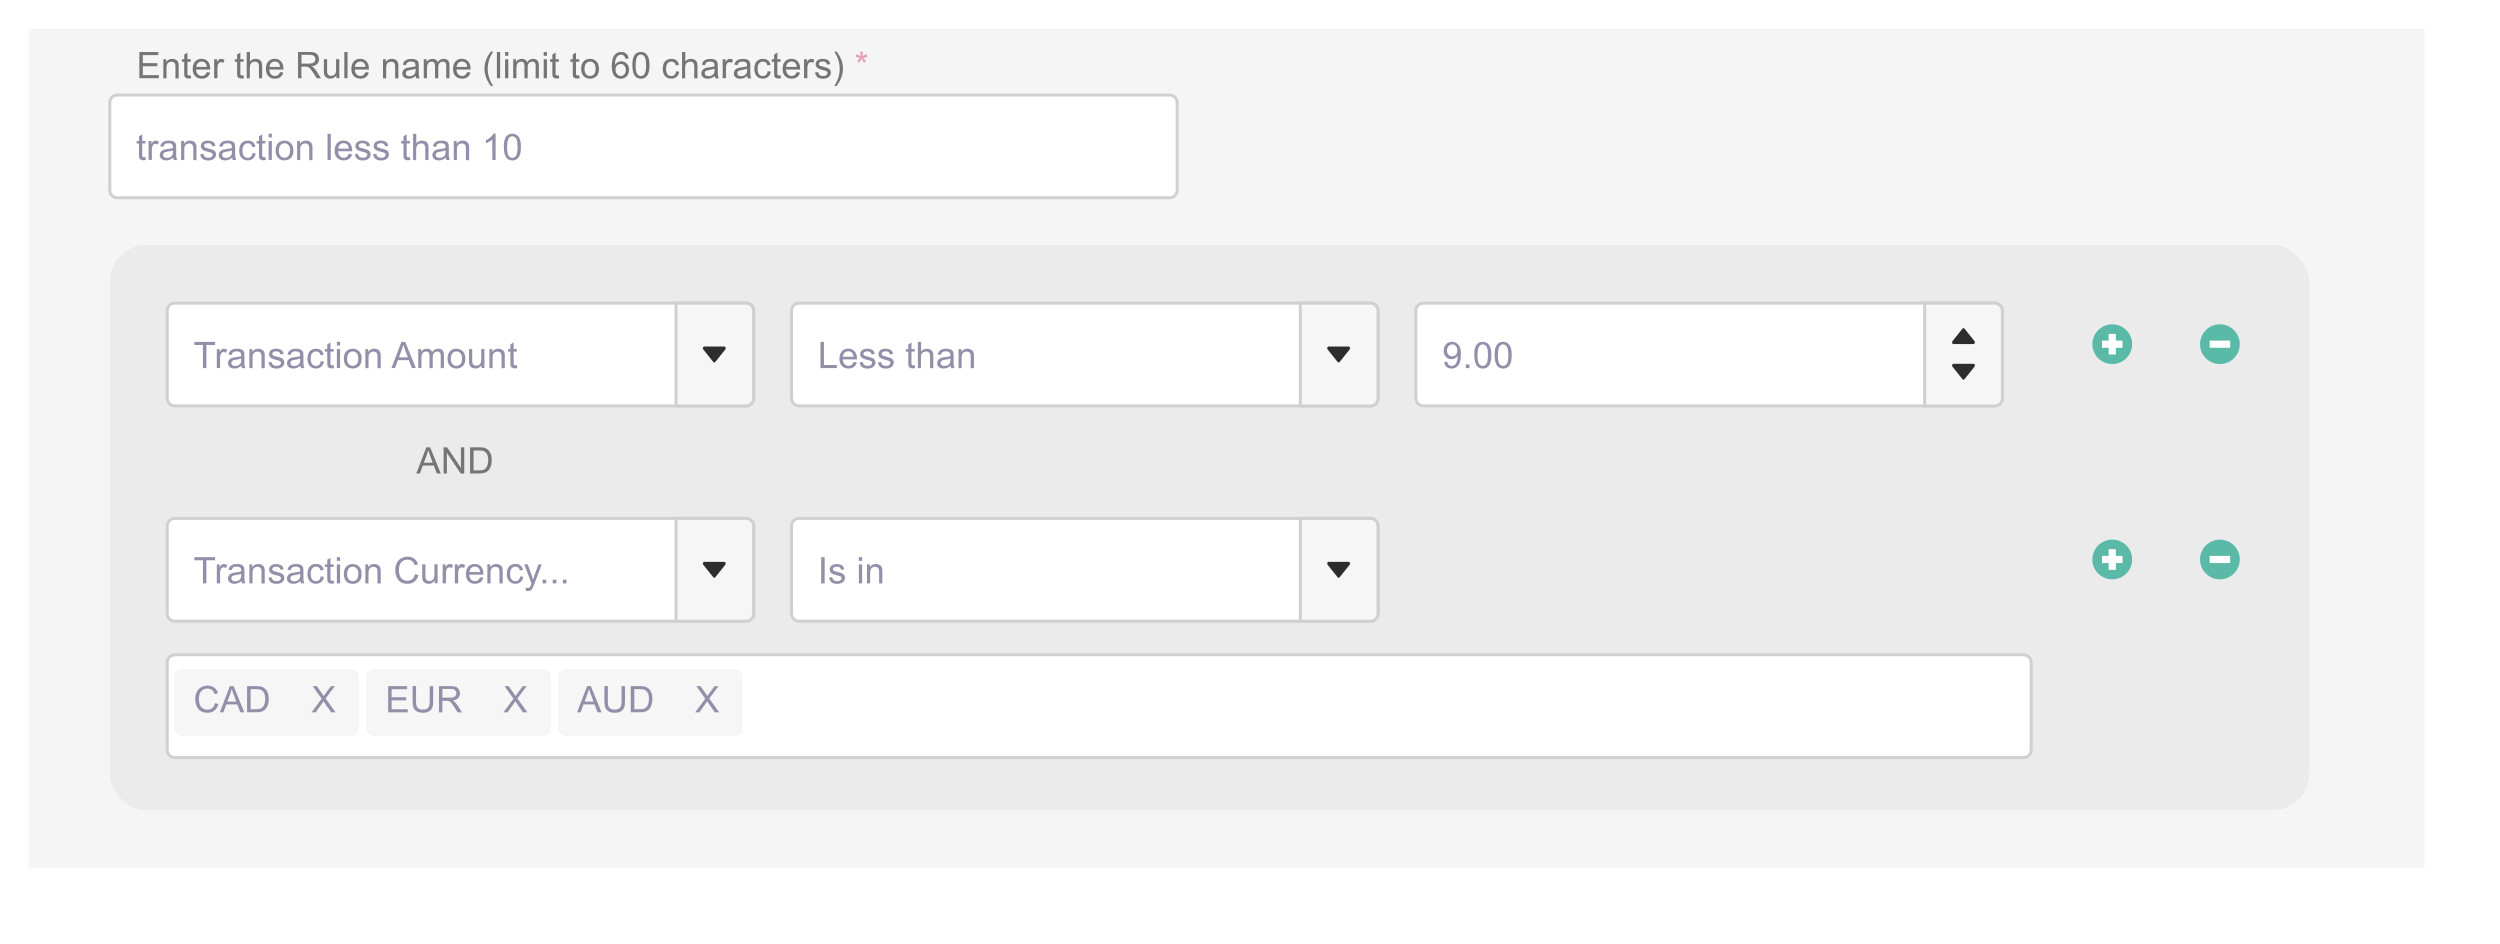
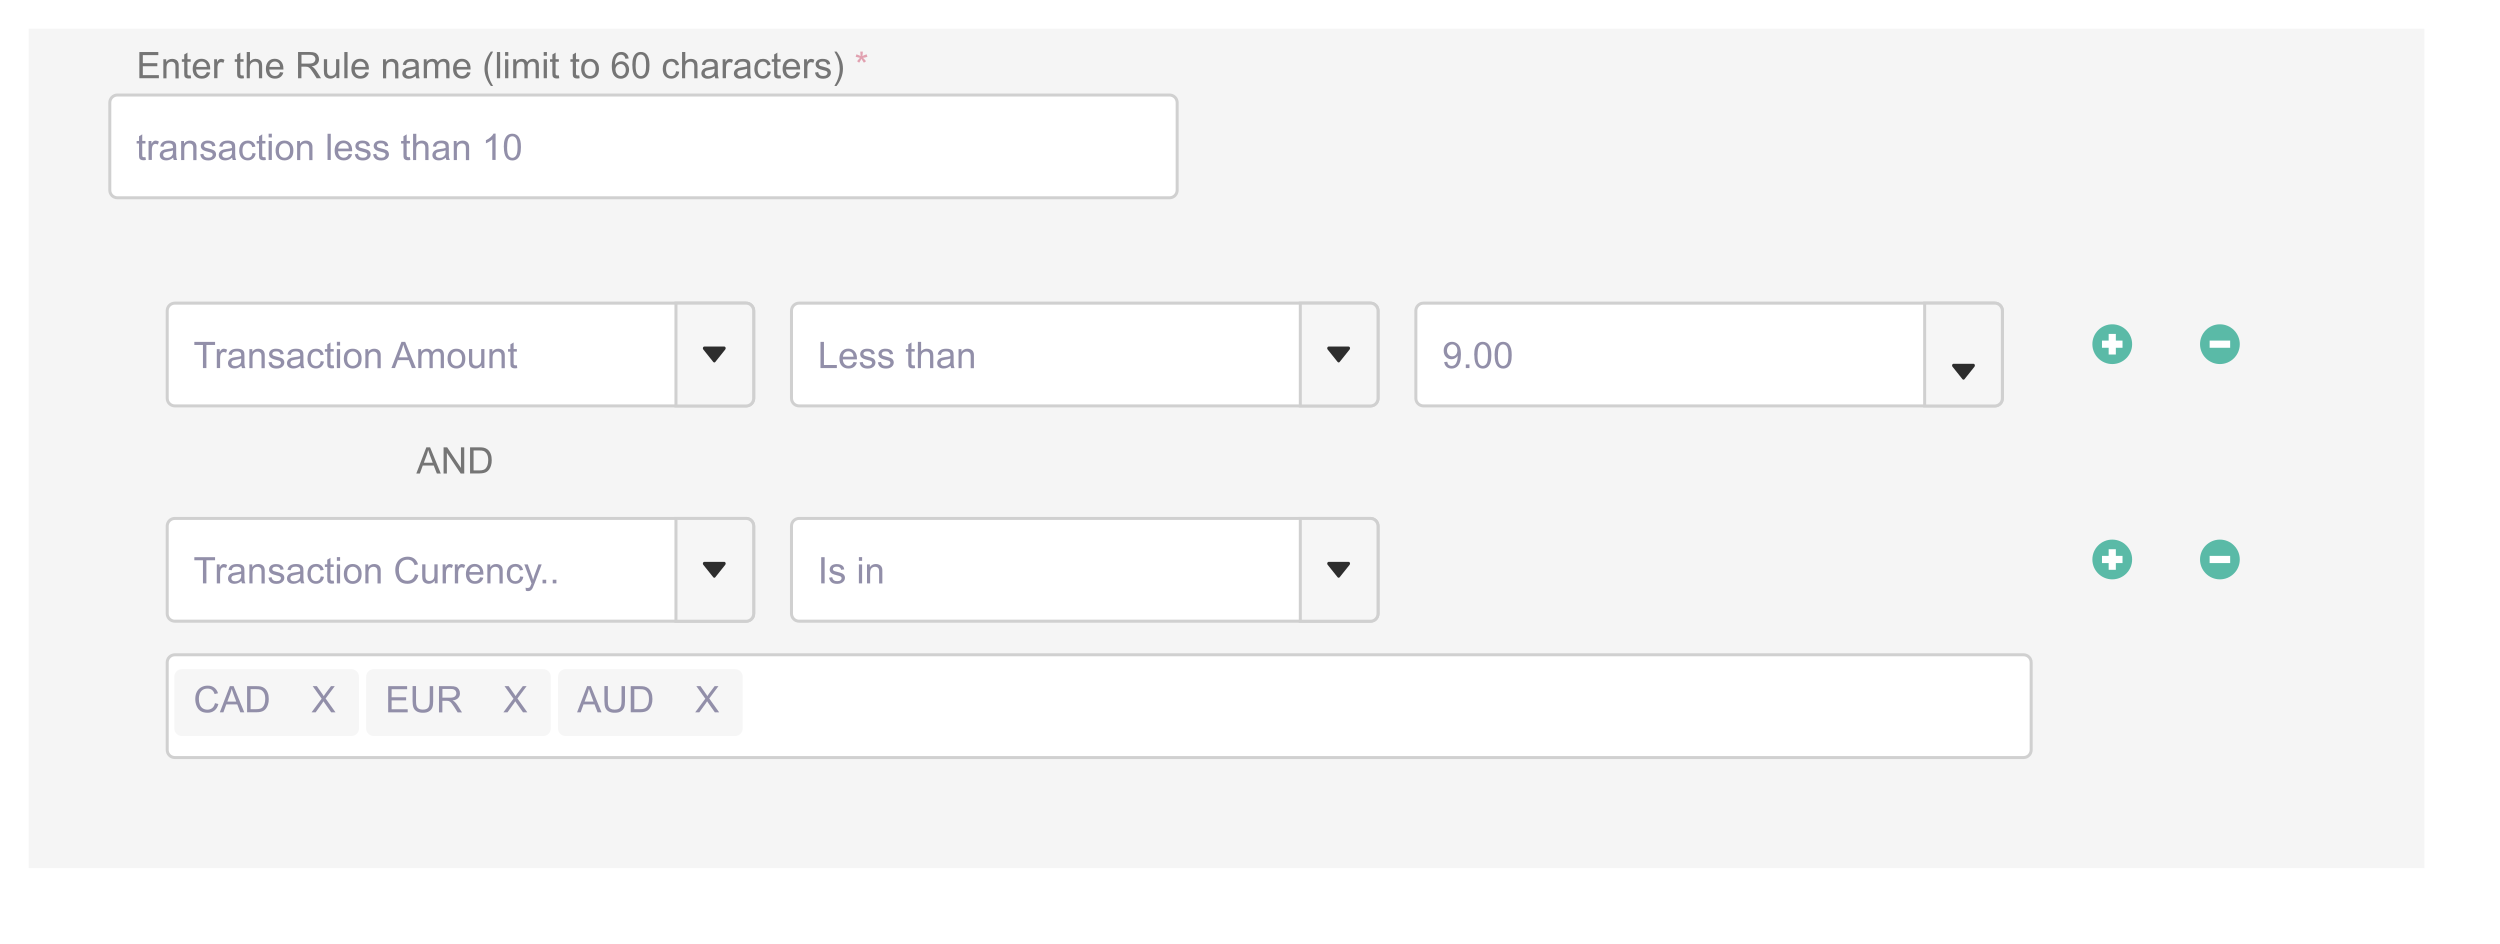
<svg xmlns="http://www.w3.org/2000/svg" id="ART" viewBox="0 0 348.36 131.5">
  <defs>
    <style>
      .cls-1 {
        fill: #ebebeb;
      }

      .cls-1, .cls-2, .cls-3, .cls-4, .cls-5, .cls-6, .cls-7, .cls-8 {
        stroke-width: 0px;
      }

      .cls-2 {
        fill: #f5f5f5;
        filter: url(#drop-shadow-1);
      }

      .cls-3 {
        fill: #757575;
      }

      .cls-9 {
        fill: #fff;
      }

      .cls-9, .cls-10, .cls-11 {
        stroke-miterlimit: 10;
      }

      .cls-9, .cls-11 {
        stroke: #d0d0d0;
        stroke-width: .42px;
      }

      .cls-9, .cls-11, .cls-5, .cls-7 {
        fill-rule: evenodd;
      }

      .cls-4 {
        fill: #e1a1b0;
      }

      .cls-10 {
        fill: none;
        stroke: #fff;
      }

      .cls-11, .cls-5 {
        fill: #f6f6f6;
      }

      .cls-6 {
        fill: #928fa9;
      }

      .cls-7 {
        fill: #2d2d2d;
      }

      .cls-12 {
        isolation: isolate;
      }

      .cls-8 {
        fill: #5abaa7;
      }
    </style>
    <filter id="drop-shadow-1">
      <feOffset dx="4" dy="4" />
      <feGaussianBlur result="blur" stdDeviation="2" />
      <feFlood flood-color="#000" flood-opacity=".15" />
      <feComposite in2="blur" operator="in" />
      <feComposite in="SourceGraphic" />
    </filter>
  </defs>
  <rect class="cls-2" width="333.83" height="116.97" />
-   <rect class="cls-1" x="15.32" y="34.15" width="306.43" height="78.73" rx="5" ry="5" />
  <g id="Select-a-Product-_" data-name="Select-a-Product-*">
    <g class="cls-12">
      <path class="cls-3" d="M19.42,10.9v-3.65h2.64v.43h-2.16v1.12h2.02v.43h-2.02v1.24h2.24v.43h-2.72Z" />
      <path class="cls-3" d="M22.76,10.9v-2.64h.4v.38c.19-.29.47-.44.84-.44.16,0,.31.03.44.09.13.06.23.13.3.23s.11.2.14.33c.02.08.02.23.02.44v1.63h-.45v-1.61c0-.18-.02-.32-.05-.41-.04-.09-.1-.16-.19-.22-.09-.05-.19-.08-.31-.08-.19,0-.36.06-.49.18-.14.12-.21.35-.21.69v1.44h-.45Z" />
      <path class="cls-3" d="M26.57,10.5l.06.4c-.13.03-.24.04-.34.04-.16,0-.29-.03-.38-.08-.09-.05-.15-.12-.19-.2-.04-.08-.05-.26-.05-.53v-1.52h-.33v-.35h.33v-.66l.45-.27v.92h.45v.35h-.45v1.55c0,.13,0,.21.02.25s.04.07.08.09c.04.02.09.03.15.03.05,0,.12,0,.2-.02Z" />
      <path class="cls-3" d="M28.82,10.05l.46.06c-.07.27-.21.48-.41.63-.2.15-.45.22-.76.22-.39,0-.69-.12-.92-.36-.23-.24-.34-.57-.34-1s.11-.79.34-1.04c.23-.25.53-.37.89-.37s.64.12.87.36.34.58.34,1.02c0,.03,0,.07,0,.12h-1.97c.02.29.1.51.25.67.15.15.33.23.55.23.16,0,.3-.04.42-.13.12-.09.21-.22.28-.41ZM27.35,9.33h1.48c-.02-.22-.08-.39-.17-.5-.14-.17-.33-.26-.56-.26-.21,0-.38.07-.52.21-.14.14-.22.32-.23.55Z" />
      <path class="cls-3" d="M29.84,10.9v-2.64h.4v.4c.1-.19.2-.31.29-.37.09-.06.18-.09.29-.09.15,0,.3.05.46.14l-.15.42c-.11-.06-.22-.1-.33-.1-.1,0-.19.03-.26.09s-.13.14-.17.25c-.05.16-.07.33-.07.52v1.38h-.45Z" />
      <path class="cls-3" d="M33.94,10.5l.06.4c-.13.03-.24.04-.34.04-.16,0-.29-.03-.38-.08-.09-.05-.15-.12-.19-.2-.04-.08-.05-.26-.05-.53v-1.52h-.33v-.35h.33v-.66l.45-.27v.92h.45v.35h-.45v1.55c0,.13,0,.21.02.25s.04.07.08.09c.04.02.09.03.15.03.05,0,.12,0,.2-.02Z" />
      <path class="cls-3" d="M34.38,10.9v-3.65h.45v1.31c.21-.24.47-.36.79-.36.2,0,.37.04.51.12.14.08.25.18.31.32.06.14.09.33.09.59v1.68h-.45v-1.68c0-.22-.05-.39-.15-.49-.1-.1-.23-.15-.41-.15-.13,0-.26.03-.38.1s-.2.16-.25.28c-.05.12-.08.28-.08.49v1.45h-.45Z" />
      <path class="cls-3" d="M39.02,10.05l.46.06c-.07.27-.21.48-.41.63-.2.15-.45.22-.76.22-.39,0-.69-.12-.92-.36-.23-.24-.34-.57-.34-1s.11-.79.34-1.04c.23-.25.53-.37.89-.37s.64.12.87.36.34.58.34,1.02c0,.03,0,.07,0,.12h-1.97c.02.29.1.51.25.67.15.15.33.23.55.23.16,0,.3-.04.42-.13.12-.09.21-.22.28-.41ZM37.55,9.33h1.48c-.02-.22-.08-.39-.17-.5-.14-.17-.33-.26-.56-.26-.21,0-.38.07-.52.21-.14.14-.22.32-.23.55Z" />
      <path class="cls-3" d="M41.53,10.9v-3.65h1.62c.33,0,.57.03.74.1s.3.18.41.35c.1.17.15.35.15.55,0,.26-.08.48-.25.66-.17.18-.43.29-.78.34.13.06.23.12.29.18.14.13.27.29.4.49l.63.99h-.61l-.48-.76c-.14-.22-.26-.39-.35-.5s-.17-.2-.25-.24c-.07-.05-.15-.08-.22-.1-.05-.01-.14-.02-.27-.02h-.56v1.62h-.48ZM42.01,8.86h1.04c.22,0,.39-.02.52-.07.12-.05.22-.12.28-.22.06-.1.1-.21.1-.33,0-.17-.06-.31-.19-.43-.13-.11-.32-.17-.59-.17h-1.16v1.21Z" />
      <path class="cls-3" d="M46.88,10.9v-.39c-.21.3-.49.45-.84.45-.16,0-.3-.03-.44-.09-.14-.06-.24-.13-.3-.23-.07-.09-.11-.2-.14-.33-.02-.09-.03-.23-.03-.42v-1.64h.45v1.47c0,.23,0,.39.03.47.03.12.09.21.18.28.09.07.2.1.34.1s.26-.03.38-.1c.12-.07.2-.16.25-.28.05-.12.07-.29.07-.52v-1.42h.45v2.64h-.4Z" />
      <path class="cls-3" d="M47.98,10.9v-3.65h.45v3.65h-.45Z" />
      <path class="cls-3" d="M50.93,10.05l.46.06c-.07.27-.21.48-.41.63-.2.15-.45.22-.76.22-.39,0-.69-.12-.92-.36-.23-.24-.34-.57-.34-1s.11-.79.34-1.04c.23-.25.53-.37.89-.37s.64.12.87.36.34.58.34,1.02c0,.03,0,.07,0,.12h-1.97c.02.29.1.51.25.67.15.15.33.23.55.23.16,0,.3-.04.42-.13.12-.09.21-.22.28-.41ZM49.46,9.33h1.48c-.02-.22-.08-.39-.17-.5-.14-.17-.33-.26-.56-.26-.21,0-.38.07-.52.21-.14.14-.22.32-.23.55Z" />
      <path class="cls-3" d="M53.37,10.9v-2.64h.4v.38c.19-.29.47-.44.84-.44.16,0,.31.03.44.09.13.06.23.13.3.23s.11.2.14.33c.02.08.02.23.02.44v1.63h-.45v-1.61c0-.18-.02-.32-.05-.41-.04-.09-.1-.16-.19-.22-.09-.05-.19-.08-.31-.08-.19,0-.36.06-.49.18-.14.12-.21.35-.21.69v1.44h-.45Z" />
      <path class="cls-3" d="M57.93,10.58c-.17.14-.33.24-.48.3s-.32.09-.49.09c-.29,0-.51-.07-.67-.21-.16-.14-.23-.32-.23-.54,0-.13.03-.25.09-.35.06-.11.14-.19.23-.26.1-.06.2-.11.32-.15.09-.02.22-.05.4-.07.36-.04.63-.09.8-.15,0-.06,0-.1,0-.12,0-.18-.04-.31-.13-.39-.11-.1-.28-.15-.51-.15-.21,0-.37.04-.47.11-.1.07-.17.2-.22.39l-.44-.06c.04-.19.1-.34.2-.45.09-.12.22-.2.4-.27.17-.06.37-.09.6-.09s.41.03.55.08c.14.05.24.12.31.2s.11.18.14.31c.01.08.02.21.02.41v.6c0,.42,0,.68.03.79s.06.22.11.32h-.47c-.05-.09-.08-.2-.09-.33ZM57.9,9.58c-.16.07-.41.12-.73.17-.18.03-.31.06-.39.09-.08.03-.14.08-.18.15-.04.06-.06.14-.06.21,0,.12.04.22.14.3.09.08.22.12.4.12s.33-.04.46-.11c.13-.08.23-.18.3-.31.05-.1.07-.25.07-.45v-.16Z" />
      <path class="cls-3" d="M59.05,10.9v-2.64h.4v.37c.08-.13.19-.23.33-.31.14-.08.29-.12.47-.12.2,0,.36.04.48.12.12.08.21.2.27.34.21-.31.48-.46.82-.46.26,0,.46.07.6.22.14.15.21.37.21.67v1.82h-.45v-1.67c0-.18-.01-.31-.04-.39-.03-.08-.08-.14-.16-.19-.08-.05-.17-.07-.27-.07-.19,0-.34.06-.46.19s-.18.32-.18.59v1.54h-.45v-1.72c0-.2-.04-.35-.11-.45-.07-.1-.19-.15-.36-.15-.13,0-.24.03-.35.1-.11.07-.18.16-.23.29-.05.13-.07.31-.07.55v1.37h-.45Z" />
      <path class="cls-3" d="M65.1,10.05l.46.06c-.07.27-.21.48-.41.63-.2.15-.45.22-.76.22-.39,0-.69-.12-.92-.36-.23-.24-.34-.57-.34-1s.11-.79.34-1.04c.23-.25.53-.37.89-.37s.64.12.87.36.34.58.34,1.02c0,.03,0,.07,0,.12h-1.97c.02.29.1.51.25.67.15.15.33.23.55.23.16,0,.3-.04.42-.13.12-.09.21-.22.28-.41ZM63.63,9.33h1.48c-.02-.22-.08-.39-.17-.5-.14-.17-.33-.26-.56-.26-.21,0-.38.07-.52.21-.14.14-.22.32-.23.55Z" />
      <path class="cls-3" d="M68.4,11.98c-.25-.31-.46-.68-.63-1.1-.17-.42-.26-.85-.26-1.3,0-.4.06-.77.19-1.14.15-.42.38-.84.69-1.25h.32c-.2.35-.33.59-.4.74-.1.23-.18.47-.24.72-.07.31-.11.62-.11.94,0,.8.25,1.6.74,2.39h-.32Z" />
      <path class="cls-3" d="M69.24,10.9v-3.65h.45v3.65h-.45Z" />
      <path class="cls-3" d="M70.38,7.77v-.52h.45v.52h-.45ZM70.38,10.9v-2.64h.45v2.64h-.45Z" />
      <path class="cls-3" d="M71.51,10.9v-2.64h.4v.37c.08-.13.19-.23.33-.31.14-.08.29-.12.47-.12.2,0,.36.04.48.12.12.08.21.2.27.34.21-.31.48-.46.82-.46.26,0,.46.07.6.22.14.15.21.37.21.67v1.82h-.45v-1.67c0-.18-.01-.31-.04-.39-.03-.08-.08-.14-.16-.19-.08-.05-.17-.07-.27-.07-.19,0-.34.06-.46.19s-.18.32-.18.59v1.54h-.45v-1.72c0-.2-.04-.35-.11-.45-.07-.1-.19-.15-.36-.15-.13,0-.24.03-.35.1-.11.07-.18.16-.23.29-.05.13-.07.31-.07.55v1.37h-.45Z" />
      <path class="cls-3" d="M75.76,7.77v-.52h.45v.52h-.45ZM75.76,10.9v-2.64h.45v2.64h-.45Z" />
      <path class="cls-3" d="M77.87,10.5l.06.4c-.13.03-.24.04-.34.04-.16,0-.29-.03-.38-.08-.09-.05-.15-.12-.19-.2-.04-.08-.05-.26-.05-.53v-1.52h-.33v-.35h.33v-.66l.45-.27v.92h.45v.35h-.45v1.55c0,.13,0,.21.02.25s.04.07.08.09c.04.02.09.03.15.03.05,0,.12,0,.2-.02Z" />
      <path class="cls-3" d="M80.71,10.5l.06.4c-.13.03-.24.04-.34.04-.16,0-.29-.03-.38-.08-.09-.05-.15-.12-.19-.2-.04-.08-.05-.26-.05-.53v-1.52h-.33v-.35h.33v-.66l.45-.27v.92h.45v.35h-.45v1.55c0,.13,0,.21.02.25s.04.07.08.09c.04.02.09.03.15.03.05,0,.12,0,.2-.02Z" />
      <path class="cls-3" d="M80.98,9.58c0-.49.14-.85.41-1.09.23-.2.5-.29.83-.29.36,0,.66.12.89.36.23.24.35.57.35.99,0,.34-.05.61-.15.8-.1.2-.25.35-.45.45-.2.11-.41.16-.64.16-.37,0-.67-.12-.9-.36s-.34-.58-.34-1.03ZM81.44,9.58c0,.34.07.59.22.76.15.17.33.25.56.25s.41-.08.56-.25c.15-.17.22-.43.22-.77,0-.33-.07-.57-.22-.74-.15-.17-.33-.25-.55-.25s-.41.08-.56.25c-.15.17-.22.42-.22.76Z" />
      <path class="cls-3" d="M87.6,8.15l-.45.04c-.04-.18-.1-.3-.17-.38-.12-.13-.27-.19-.45-.19-.14,0-.27.04-.38.12-.14.1-.25.25-.33.45-.08.2-.12.48-.13.84.11-.16.24-.29.4-.37.16-.08.32-.12.49-.12.3,0,.55.11.76.33.21.22.32.5.32.85,0,.23-.05.44-.15.64-.1.2-.23.35-.41.45-.17.1-.37.16-.59.16-.37,0-.68-.14-.91-.41-.24-.27-.35-.73-.35-1.36,0-.71.13-1.22.39-1.54.23-.28.53-.42.92-.42.29,0,.52.08.71.24.18.16.29.38.33.67ZM85.77,9.72c0,.15.03.3.1.44.07.14.16.25.27.32.12.07.24.11.37.11.19,0,.35-.08.49-.23.14-.15.2-.36.2-.62s-.07-.45-.2-.6c-.13-.15-.3-.22-.51-.22s-.37.07-.52.22c-.14.15-.21.34-.21.57Z" />
      <path class="cls-3" d="M88.11,9.1c0-.43.04-.78.13-1.04.09-.26.22-.47.4-.61.18-.14.4-.21.66-.21.2,0,.37.04.52.12.15.08.27.19.37.34.1.15.17.33.23.54.05.21.08.5.08.86,0,.43-.04.77-.13,1.04s-.22.47-.4.61c-.17.14-.4.22-.66.22-.35,0-.63-.13-.83-.38-.24-.3-.36-.8-.36-1.48ZM88.57,9.1c0,.6.07,1,.21,1.2.14.2.31.3.52.3s.38-.1.52-.3c.14-.2.21-.6.21-1.2s-.07-1-.21-1.2c-.14-.2-.31-.3-.52-.3s-.37.09-.49.26c-.15.22-.23.63-.23,1.23Z" />
      <path class="cls-3" d="M94.21,9.93l.44.06c-.05.3-.17.54-.37.71-.2.17-.44.26-.73.26-.36,0-.65-.12-.87-.35-.22-.24-.33-.58-.33-1.02,0-.29.05-.54.14-.75.09-.21.24-.37.43-.48.19-.11.4-.16.63-.16.29,0,.52.07.71.22.18.15.3.35.35.62l-.44.07c-.04-.18-.11-.31-.22-.4-.11-.09-.23-.13-.38-.13-.23,0-.41.08-.55.24-.14.16-.21.42-.21.77s.07.61.2.77c.14.16.31.24.53.24.18,0,.32-.05.44-.16.12-.11.19-.27.22-.5Z" />
      <path class="cls-3" d="M95.04,10.9v-3.65h.45v1.31c.21-.24.47-.36.79-.36.2,0,.37.04.51.12.14.08.25.18.31.32.06.14.09.33.09.59v1.68h-.45v-1.68c0-.22-.05-.39-.15-.49-.1-.1-.23-.15-.41-.15-.13,0-.26.03-.38.1s-.2.16-.25.28c-.05.12-.08.28-.08.49v1.45h-.45Z" />
      <path class="cls-3" d="M99.6,10.58c-.17.14-.33.24-.48.3s-.32.09-.49.09c-.29,0-.51-.07-.67-.21-.16-.14-.23-.32-.23-.54,0-.13.03-.25.09-.35.06-.11.14-.19.23-.26.1-.06.2-.11.32-.15.09-.02.22-.05.4-.07.36-.04.63-.09.8-.15,0-.06,0-.1,0-.12,0-.18-.04-.31-.13-.39-.11-.1-.28-.15-.51-.15-.21,0-.37.04-.47.11-.1.07-.17.2-.22.39l-.44-.06c.04-.19.1-.34.2-.45.09-.12.22-.2.4-.27.17-.06.37-.09.6-.09s.41.03.55.08c.14.05.24.12.31.2s.11.18.14.31c.01.08.02.21.02.41v.6c0,.42,0,.68.03.79s.06.22.11.32h-.47c-.05-.09-.08-.2-.09-.33ZM99.56,9.58c-.16.07-.41.12-.73.17-.18.03-.31.06-.39.09-.08.03-.14.08-.18.15-.04.06-.06.14-.06.21,0,.12.04.22.14.3.09.08.22.12.4.12s.33-.04.46-.11c.13-.08.23-.18.3-.31.05-.1.07-.25.07-.45v-.16Z" />
      <path class="cls-3" d="M100.7,10.9v-2.64h.4v.4c.1-.19.2-.31.29-.37.09-.06.18-.09.29-.09.15,0,.3.05.46.14l-.15.42c-.11-.06-.22-.1-.33-.1-.1,0-.19.03-.26.09s-.13.14-.17.25c-.05.16-.07.33-.07.52v1.38h-.45Z" />
      <path class="cls-3" d="M104.13,10.58c-.17.14-.33.24-.48.3s-.32.09-.49.09c-.29,0-.51-.07-.67-.21-.16-.14-.23-.32-.23-.54,0-.13.03-.25.09-.35.06-.11.14-.19.23-.26.1-.06.2-.11.32-.15.09-.02.22-.05.4-.07.36-.04.63-.09.8-.15,0-.06,0-.1,0-.12,0-.18-.04-.31-.13-.39-.11-.1-.28-.15-.51-.15-.21,0-.37.04-.47.11-.1.07-.17.2-.22.39l-.44-.06c.04-.19.1-.34.2-.45.09-.12.22-.2.4-.27.17-.06.37-.09.6-.09s.41.03.55.08c.14.05.24.12.31.2s.11.18.14.31c.01.08.02.21.02.41v.6c0,.42,0,.68.03.79s.06.22.11.32h-.47c-.05-.09-.08-.2-.09-.33ZM104.1,9.58c-.16.07-.41.12-.73.17-.18.03-.31.06-.39.09-.08.03-.14.08-.18.15-.04.06-.06.14-.06.21,0,.12.04.22.14.3.09.08.22.12.4.12s.33-.04.46-.11c.13-.08.23-.18.3-.31.05-.1.07-.25.07-.45v-.16Z" />
      <path class="cls-3" d="M106.97,9.93l.44.06c-.05.3-.17.54-.37.71-.2.17-.44.26-.73.26-.36,0-.65-.12-.87-.35-.22-.24-.33-.58-.33-1.02,0-.29.05-.54.14-.75.09-.21.24-.37.43-.48.19-.11.4-.16.63-.16.29,0,.52.07.71.22.18.15.3.35.35.62l-.44.07c-.04-.18-.11-.31-.22-.4-.11-.09-.23-.13-.38-.13-.23,0-.41.08-.55.24-.14.16-.21.42-.21.77s.07.61.2.77c.14.16.31.24.53.24.18,0,.32-.05.44-.16.12-.11.19-.27.22-.5Z" />
      <path class="cls-3" d="M108.77,10.5l.06.4c-.13.03-.24.04-.34.04-.16,0-.29-.03-.38-.08-.09-.05-.15-.12-.19-.2-.04-.08-.05-.26-.05-.53v-1.52h-.33v-.35h.33v-.66l.45-.27v.92h.45v.35h-.45v1.55c0,.13,0,.21.02.25s.04.07.08.09c.04.02.09.03.15.03.05,0,.12,0,.2-.02Z" />
      <path class="cls-3" d="M111.02,10.05l.46.06c-.07.27-.21.48-.41.63-.2.15-.45.22-.76.22-.39,0-.69-.12-.92-.36-.23-.24-.34-.57-.34-1s.11-.79.34-1.04c.23-.25.53-.37.89-.37s.64.12.87.36.34.58.34,1.02c0,.03,0,.07,0,.12h-1.97c.02.29.1.51.25.67.15.15.33.23.55.23.16,0,.3-.04.42-.13.12-.09.21-.22.28-.41ZM109.55,9.33h1.48c-.02-.22-.08-.39-.17-.5-.14-.17-.33-.26-.56-.26-.21,0-.38.07-.52.21-.14.14-.22.32-.23.55Z" />
      <path class="cls-3" d="M112.04,10.9v-2.64h.4v.4c.1-.19.2-.31.29-.37.09-.06.18-.09.29-.09.15,0,.3.05.46.14l-.15.42c-.11-.06-.22-.1-.33-.1-.1,0-.19.03-.26.09s-.13.14-.17.25c-.05.16-.07.33-.07.52v1.38h-.45Z" />
      <path class="cls-3" d="M113.57,10.11l.44-.07c.02.18.09.31.21.41s.27.14.48.14.36-.04.46-.13.15-.18.15-.29c0-.1-.04-.18-.13-.24-.06-.04-.21-.09-.46-.15-.33-.08-.56-.15-.68-.22s-.22-.14-.29-.25c-.07-.11-.1-.23-.1-.35,0-.12.03-.23.08-.33.05-.1.13-.18.22-.25.07-.05.17-.1.29-.13.12-.04.25-.05.39-.05.21,0,.39.03.55.09s.27.14.35.24.13.24.15.41l-.44.06c-.02-.14-.08-.24-.17-.32-.1-.08-.23-.11-.4-.11-.21,0-.35.03-.44.1-.09.07-.13.15-.13.24,0,.06.02.11.05.16.04.05.09.09.17.12.04.02.18.05.4.11.32.08.54.15.66.21.13.05.22.13.29.24.07.1.11.23.11.38s-.04.29-.13.42c-.09.13-.21.23-.38.31-.16.07-.35.11-.56.11-.34,0-.61-.07-.79-.21-.18-.14-.3-.35-.35-.64Z" />
      <path class="cls-3" d="M116.59,11.98h-.32c.5-.8.74-1.59.74-2.39,0-.31-.04-.62-.11-.93-.06-.25-.14-.49-.24-.72-.06-.15-.2-.4-.4-.75h.32c.31.42.54.83.69,1.25.13.36.19.74.19,1.14,0,.45-.09.88-.26,1.3s-.38.78-.63,1.1Z" />
      <path class="cls-4" d="M119.23,7.92l.11-.35c.26.09.46.17.58.24-.03-.3-.05-.51-.05-.62h.36c0,.16-.02.37-.06.62.17-.09.37-.17.59-.24l.11.35c-.21.07-.42.12-.62.14.1.09.24.24.43.47l-.3.21c-.1-.13-.21-.31-.34-.54-.12.23-.23.41-.32.54l-.29-.21c.19-.24.33-.39.41-.47-.21-.04-.42-.09-.61-.14Z" />
    </g>
  </g>
  <g id="Select-a-Product-_-2" data-name="Select-a-Product-*">
    <g class="cls-12">
      <path class="cls-3" d="M58.01,65.98l1.4-3.65h.52l1.49,3.65h-.55l-.43-1.11h-1.53l-.4,1.11h-.51ZM59.06,64.48h1.24l-.38-1.01c-.12-.31-.2-.56-.26-.76-.05.23-.11.47-.2.7l-.4,1.07Z" />
      <path class="cls-3" d="M61.81,65.98v-3.65h.5l1.92,2.87v-2.87h.46v3.65h-.5l-1.92-2.87v2.87h-.46Z" />
      <path class="cls-3" d="M65.5,65.98v-3.65h1.26c.28,0,.5.02.65.05.21.05.39.14.54.26.19.16.34.37.43.62.1.25.14.54.14.87,0,.28-.03.52-.1.74-.06.21-.15.39-.25.53-.1.14-.21.25-.33.33-.12.08-.27.14-.44.18-.17.04-.37.06-.59.06h-1.32ZM65.98,65.55h.78c.24,0,.43-.02.57-.07.14-.04.25-.11.33-.19.11-.11.2-.27.27-.46.06-.19.1-.43.1-.7,0-.38-.06-.68-.19-.88s-.28-.34-.46-.41c-.13-.05-.34-.07-.62-.07h-.77v2.79Z" />
    </g>
  </g>
  <path id="Rectangle-Copy-6" class="cls-9" d="M162.96,13.24H16.36c-.29,0-.56.12-.75.31-.19.19-.31.46-.31.75v12.2c0,.29.12.56.31.75.19.19.46.31.75.31h146.61c.29,0,.56-.12.75-.31.19-.19.31-.46.31-.75v-12.2c0-.29-.12-.56-.31-.75-.19-.19-.46-.31-.75-.31Z" />
  <path id="Rectangle-Copy-6-2" data-name="Rectangle-Copy-6" class="cls-9" d="M103.96,42.24H24.36c-.29,0-.56.12-.75.31-.19.19-.31.46-.31.75v12.2c0,.29.12.56.31.75.19.19.46.31.75.31h79.61c.29,0,.56-.12.75-.31.19-.19.31-.46.31-.75v-12.2c0-.29-.12-.56-.31-.75-.19-.19-.46-.31-.75-.31Z" />
  <path class="cls-11" d="M104.71,42.55c-.19-.19-.46-.31-.75-.31h-9.77v14.33h9.77c.29,0,.56-.12.75-.31.19-.19.31-.46.31-.75v-12.2c0-.29-.12-.56-.31-.75Z" />
  <path id="Shape-Copy-7" class="cls-7" d="M100.93,48.29h-2.79c-.05,0-.1.02-.14.07-.04.05-.06.11-.06.17s.02.13.06.17l1.39,1.74s.09.07.14.07.1-.02.14-.07l1.39-1.74s.06-.11.06-.17-.02-.13-.06-.17c-.04-.05-.09-.07-.14-.07Z" />
  <g id="CDRN" class="cls-12">
    <g class="cls-12">
      <path class="cls-6" d="M28.28,51.29v-3.22h-1.2v-.43h2.89v.43h-1.21v3.22h-.48Z" />
      <path class="cls-6" d="M30.21,51.29v-2.64h.4v.4c.1-.19.2-.31.29-.37.09-.06.18-.09.29-.09.15,0,.3.05.46.14l-.15.42c-.11-.06-.22-.1-.33-.1-.1,0-.19.03-.26.09s-.13.14-.17.25c-.05.16-.07.33-.07.52v1.38h-.45Z" />
      <path class="cls-6" d="M33.64,50.96c-.17.14-.33.24-.48.3s-.32.09-.49.09c-.29,0-.51-.07-.67-.21-.16-.14-.23-.32-.23-.54,0-.13.03-.25.09-.35.06-.11.14-.19.23-.26.1-.06.2-.11.32-.15.09-.02.22-.05.4-.07.36-.04.63-.09.8-.15,0-.06,0-.1,0-.12,0-.18-.04-.31-.13-.39-.11-.1-.28-.15-.51-.15-.21,0-.37.04-.47.11-.1.07-.17.2-.22.39l-.44-.06c.04-.19.1-.34.2-.45.09-.12.22-.2.4-.27.17-.06.37-.09.6-.09s.41.03.55.08c.14.05.24.12.31.2s.11.18.14.31c.01.08.02.21.02.41v.6c0,.42,0,.68.03.79s.06.22.11.32h-.47c-.05-.09-.08-.2-.09-.33ZM33.6,49.96c-.16.07-.41.12-.73.17-.18.03-.31.06-.39.09-.08.03-.14.08-.18.15-.04.06-.06.14-.06.21,0,.12.04.22.14.3.09.08.22.12.4.12s.33-.04.46-.11c.13-.08.23-.18.3-.31.05-.1.07-.25.07-.45v-.16Z" />
      <path class="cls-6" d="M34.75,51.29v-2.64h.4v.38c.19-.29.47-.44.84-.44.16,0,.31.03.44.09.13.06.23.13.3.23s.11.2.14.33c.02.08.02.23.02.44v1.63h-.45v-1.61c0-.18-.02-.32-.05-.41-.04-.09-.1-.16-.19-.22-.09-.05-.19-.08-.31-.08-.19,0-.36.06-.49.18-.14.12-.21.35-.21.69v1.44h-.45Z" />
      <path class="cls-6" d="M37.41,50.5l.44-.07c.02.18.09.31.21.41s.27.14.48.14.36-.04.46-.13.15-.18.15-.29c0-.1-.04-.18-.13-.24-.06-.04-.21-.09-.46-.15-.33-.08-.56-.15-.68-.22s-.22-.14-.29-.25c-.07-.11-.1-.23-.1-.35,0-.12.03-.23.08-.33.05-.1.13-.18.22-.25.07-.05.17-.1.29-.13.12-.04.25-.05.39-.05.21,0,.39.03.55.09s.27.14.35.24.13.24.15.41l-.44.06c-.02-.14-.08-.24-.17-.32-.1-.08-.23-.11-.4-.11-.21,0-.35.03-.44.1-.09.07-.13.15-.13.24,0,.06.02.11.05.16.04.05.09.09.17.12.04.02.18.05.4.11.32.08.54.15.66.21.13.05.22.13.29.24.07.1.11.23.11.38s-.04.29-.13.42c-.09.13-.21.23-.38.31-.16.07-.35.11-.56.11-.34,0-.61-.07-.79-.21-.18-.14-.3-.35-.35-.64Z" />
      <path class="cls-6" d="M41.86,50.96c-.17.14-.33.24-.48.3s-.32.09-.49.09c-.29,0-.51-.07-.67-.21-.16-.14-.23-.32-.23-.54,0-.13.03-.25.09-.35.06-.11.14-.19.23-.26.1-.06.2-.11.32-.15.09-.02.22-.05.4-.07.36-.04.63-.09.8-.15,0-.06,0-.1,0-.12,0-.18-.04-.31-.13-.39-.11-.1-.28-.15-.51-.15-.21,0-.37.04-.47.11-.1.07-.17.2-.22.39l-.44-.06c.04-.19.1-.34.2-.45.09-.12.22-.2.4-.27.17-.06.37-.09.6-.09s.41.03.55.08c.14.05.24.12.31.2s.11.18.14.31c.01.08.02.21.02.41v.6c0,.42,0,.68.03.79s.06.22.11.32h-.47c-.05-.09-.08-.2-.09-.33ZM41.82,49.96c-.16.07-.41.12-.73.17-.18.03-.31.06-.39.09-.08.03-.14.08-.18.15-.04.06-.06.14-.06.21,0,.12.04.22.14.3.09.08.22.12.4.12s.33-.04.46-.11c.13-.08.23-.18.3-.31.05-.1.07-.25.07-.45v-.16Z" />
      <path class="cls-6" d="M44.7,50.32l.44.06c-.05.3-.17.54-.37.71-.2.17-.44.26-.73.26-.36,0-.65-.12-.87-.35-.22-.24-.33-.58-.33-1.02,0-.29.05-.54.14-.75.09-.21.24-.37.43-.48.19-.11.4-.16.63-.16.29,0,.52.07.71.22.18.15.3.35.35.62l-.44.07c-.04-.18-.11-.31-.22-.4-.11-.09-.23-.13-.38-.13-.23,0-.41.08-.55.24-.14.16-.21.42-.21.77s.07.61.2.77c.14.16.31.24.53.24.18,0,.32-.05.44-.16.12-.11.19-.27.22-.5Z" />
      <path class="cls-6" d="M46.5,50.89l.06.4c-.13.03-.24.04-.34.04-.16,0-.29-.03-.38-.08-.09-.05-.15-.12-.19-.2-.04-.08-.05-.26-.05-.53v-1.52h-.33v-.35h.33v-.66l.45-.27v.92h.45v.35h-.45v1.55c0,.13,0,.21.02.25s.04.07.08.09c.04.02.09.03.15.03.05,0,.12,0,.2-.02Z" />
      <path class="cls-6" d="M46.94,48.15v-.52h.45v.52h-.45ZM46.94,51.29v-2.64h.45v2.64h-.45Z" />
      <path class="cls-6" d="M47.91,49.97c0-.49.14-.85.41-1.09.23-.2.5-.29.83-.29.36,0,.66.12.89.36.23.24.35.57.35.99,0,.34-.05.61-.15.8-.1.2-.25.35-.45.45-.2.11-.41.16-.64.16-.37,0-.67-.12-.9-.36s-.34-.58-.34-1.03ZM48.37,49.97c0,.34.07.59.22.76.15.17.33.25.56.25s.41-.08.56-.25c.15-.17.22-.43.22-.77,0-.33-.07-.57-.22-.74-.15-.17-.33-.25-.55-.25s-.41.08-.56.25c-.15.17-.22.42-.22.76Z" />
      <path class="cls-6" d="M50.91,51.29v-2.64h.4v.38c.19-.29.47-.44.84-.44.16,0,.31.03.44.09.13.06.23.13.3.23s.11.2.14.33c.02.08.02.23.02.44v1.63h-.45v-1.61c0-.18-.02-.32-.05-.41-.04-.09-.1-.16-.19-.22-.09-.05-.19-.08-.31-.08-.19,0-.36.06-.49.18-.14.12-.21.35-.21.69v1.44h-.45Z" />
      <path class="cls-6" d="M54.54,51.29l1.4-3.65h.52l1.49,3.65h-.55l-.43-1.11h-1.53l-.4,1.11h-.51ZM55.59,49.79h1.24l-.38-1.01c-.12-.31-.2-.56-.26-.76-.05.23-.11.47-.2.7l-.4,1.07Z" />
      <path class="cls-6" d="M58.28,51.29v-2.64h.4v.37c.08-.13.19-.23.33-.31.14-.08.29-.12.47-.12.2,0,.36.04.48.12.12.08.21.2.27.34.21-.31.48-.46.82-.46.26,0,.46.07.6.22.14.15.21.37.21.67v1.82h-.45v-1.67c0-.18-.01-.31-.04-.39-.03-.08-.08-.14-.16-.19-.08-.05-.17-.07-.27-.07-.19,0-.34.06-.46.19s-.18.32-.18.59v1.54h-.45v-1.72c0-.2-.04-.35-.11-.45-.07-.1-.19-.15-.36-.15-.13,0-.24.03-.35.1-.11.07-.18.16-.23.29-.05.13-.07.31-.07.55v1.37h-.45Z" />
      <path class="cls-6" d="M62.36,49.97c0-.49.14-.85.41-1.09.23-.2.5-.29.83-.29.36,0,.66.12.89.36.23.24.35.57.35.99,0,.34-.05.61-.15.8-.1.2-.25.35-.45.45-.2.11-.41.16-.64.16-.37,0-.67-.12-.9-.36s-.34-.58-.34-1.03ZM62.82,49.97c0,.34.07.59.22.76.15.17.33.25.56.25s.41-.08.56-.25c.15-.17.22-.43.22-.77,0-.33-.07-.57-.22-.74-.15-.17-.33-.25-.55-.25s-.41.08-.56.25c-.15.17-.22.42-.22.76Z" />
      <path class="cls-6" d="M67.1,51.29v-.39c-.21.3-.49.45-.84.45-.16,0-.3-.03-.44-.09-.14-.06-.24-.13-.3-.23-.07-.09-.11-.2-.14-.33-.02-.09-.03-.23-.03-.42v-1.64h.45v1.47c0,.23,0,.39.03.47.03.12.09.21.18.28.09.07.2.1.34.1s.26-.03.38-.1c.12-.07.2-.16.25-.28.05-.12.07-.29.07-.52v-1.42h.45v2.64h-.4Z" />
      <path class="cls-6" d="M68.2,51.29v-2.64h.4v.38c.19-.29.47-.44.84-.44.16,0,.31.03.44.09.13.06.23.13.3.23s.11.2.14.33c.02.08.02.23.02.44v1.63h-.45v-1.61c0-.18-.02-.32-.05-.41-.04-.09-.1-.16-.19-.22-.09-.05-.19-.08-.31-.08-.19,0-.36.06-.49.18-.14.12-.21.35-.21.69v1.44h-.45Z" />
      <path class="cls-6" d="M72.02,50.89l.06.4c-.13.03-.24.04-.34.04-.16,0-.29-.03-.38-.08-.09-.05-.15-.12-.19-.2-.04-.08-.05-.26-.05-.53v-1.52h-.33v-.35h.33v-.66l.45-.27v.92h.45v.35h-.45v1.55c0,.13,0,.21.02.25s.04.07.08.09c.04.02.09.03.15.03.05,0,.12,0,.2-.02Z" />
    </g>
  </g>
  <path id="Rectangle-Copy-6-3" data-name="Rectangle-Copy-6" class="cls-9" d="M190.96,42.24h-79.61c-.29,0-.56.12-.75.31-.19.19-.31.46-.31.75v12.2c0,.29.12.56.31.75.19.19.46.31.75.31h79.61c.29,0,.56-.12.75-.31.19-.19.31-.46.31-.75v-12.2c0-.29-.12-.56-.31-.75-.19-.19-.46-.31-.75-.31Z" />
  <path class="cls-11" d="M191.71,42.55c-.19-.19-.46-.31-.75-.31h-9.77v14.33h9.77c.29,0,.56-.12.75-.31.19-.19.31-.46.31-.75v-12.2c0-.29-.12-.56-.31-.75Z" />
  <path id="Shape-Copy-7-2" data-name="Shape-Copy-7" class="cls-7" d="M187.93,48.29h-2.79c-.05,0-.1.02-.14.07-.04.05-.06.11-.06.17s.02.13.06.17l1.39,1.74s.09.07.14.07.1-.02.14-.07l1.39-1.74s.06-.11.06-.17-.02-.13-.06-.17c-.04-.05-.09-.07-.14-.07Z" />
  <g id="CDRN-2" data-name="CDRN" class="cls-12">
    <g class="cls-12">
      <path class="cls-6" d="M114.33,51.29v-3.65h.48v3.22h1.8v.43h-2.28Z" />
      <path class="cls-6" d="M118.94,50.44l.46.06c-.07.27-.21.48-.41.63-.2.15-.45.22-.76.22-.39,0-.69-.12-.92-.36-.23-.24-.34-.57-.34-1s.11-.79.34-1.04c.23-.25.53-.37.89-.37s.64.12.87.36.34.58.34,1.02c0,.03,0,.07,0,.12h-1.97c.02.29.1.51.25.67.15.15.33.23.55.23.16,0,.3-.04.42-.13.12-.09.21-.22.28-.41ZM117.46,49.71h1.48c-.02-.22-.08-.39-.17-.5-.14-.17-.33-.26-.56-.26-.21,0-.38.07-.52.21-.14.14-.22.32-.23.55Z" />
      <path class="cls-6" d="M119.78,50.5l.44-.07c.02.18.09.31.21.41s.27.14.48.14.36-.04.46-.13.15-.18.15-.29c0-.1-.04-.18-.13-.24-.06-.04-.21-.09-.46-.15-.33-.08-.56-.15-.68-.22s-.22-.14-.29-.25c-.07-.11-.1-.23-.1-.35,0-.12.03-.23.08-.33.05-.1.13-.18.22-.25.07-.05.17-.1.29-.13.12-.04.25-.05.39-.05.21,0,.39.03.55.09s.27.14.35.24.13.24.15.41l-.44.06c-.02-.14-.08-.24-.17-.32-.1-.08-.23-.11-.4-.11-.21,0-.35.03-.44.1-.09.07-.13.15-.13.24,0,.06.02.11.05.16.04.05.09.09.17.12.04.02.18.05.4.11.32.08.54.15.66.21.13.05.22.13.29.24.07.1.11.23.11.38s-.04.29-.13.42c-.09.13-.21.23-.38.31-.16.07-.35.11-.56.11-.34,0-.61-.07-.79-.21-.18-.14-.3-.35-.35-.64Z" />
      <path class="cls-6" d="M122.33,50.5l.44-.07c.02.18.09.31.21.41s.27.14.48.14.36-.04.46-.13.15-.18.15-.29c0-.1-.04-.18-.13-.24-.06-.04-.21-.09-.46-.15-.33-.08-.56-.15-.68-.22s-.22-.14-.29-.25c-.07-.11-.1-.23-.1-.35,0-.12.03-.23.08-.33.05-.1.13-.18.22-.25.07-.05.17-.1.29-.13.12-.04.25-.05.39-.05.21,0,.39.03.55.09s.27.14.35.24.13.24.15.41l-.44.06c-.02-.14-.08-.24-.17-.32-.1-.08-.23-.11-.4-.11-.21,0-.35.03-.44.1-.09.07-.13.15-.13.24,0,.06.02.11.05.16.04.05.09.09.17.12.04.02.18.05.4.11.32.08.54.15.66.21.13.05.22.13.29.24.07.1.11.23.11.38s-.04.29-.13.42c-.09.13-.21.23-.38.31-.16.07-.35.11-.56.11-.34,0-.61-.07-.79-.21-.18-.14-.3-.35-.35-.64Z" />
      <path class="cls-6" d="M127.46,50.89l.06.4c-.13.03-.24.04-.34.04-.16,0-.29-.03-.38-.08-.09-.05-.15-.12-.19-.2-.04-.08-.05-.26-.05-.53v-1.52h-.33v-.35h.33v-.66l.45-.27v.92h.45v.35h-.45v1.55c0,.13,0,.21.02.25s.04.07.08.09c.04.02.09.03.15.03.05,0,.12,0,.2-.02Z" />
      <path class="cls-6" d="M127.9,51.29v-3.65h.45v1.31c.21-.24.47-.36.79-.36.2,0,.37.04.51.12.14.08.25.18.31.32.06.14.09.33.09.59v1.68h-.45v-1.68c0-.22-.05-.39-.15-.49-.1-.1-.23-.15-.41-.15-.13,0-.26.03-.38.1s-.2.16-.25.28c-.05.12-.08.28-.08.49v1.45h-.45Z" />
      <path class="cls-6" d="M132.46,50.96c-.17.14-.33.24-.48.3s-.32.09-.49.09c-.29,0-.51-.07-.67-.21-.16-.14-.23-.32-.23-.54,0-.13.03-.25.09-.35.06-.11.14-.19.23-.26.1-.06.2-.11.32-.15.09-.02.22-.05.4-.07.36-.04.63-.09.8-.15,0-.06,0-.1,0-.12,0-.18-.04-.31-.13-.39-.11-.1-.28-.15-.51-.15-.21,0-.37.04-.47.11-.1.07-.17.2-.22.39l-.44-.06c.04-.19.1-.34.2-.45.09-.12.22-.2.4-.27.17-.06.37-.09.6-.09s.41.03.55.08c.14.05.24.12.31.2s.11.18.14.31c.01.08.02.21.02.41v.6c0,.42,0,.68.03.79.02.11.06.22.11.32h-.47c-.05-.09-.08-.2-.09-.33ZM132.42,49.96c-.16.07-.41.12-.73.17-.18.03-.31.06-.39.09s-.14.08-.18.15c-.04.06-.06.14-.06.21,0,.12.04.22.14.3.09.08.22.12.4.12s.33-.04.46-.11c.13-.08.23-.18.3-.31.05-.1.07-.25.07-.45v-.16Z" />
      <path class="cls-6" d="M133.57,51.29v-2.64h.4v.38c.19-.29.47-.44.84-.44.16,0,.31.03.44.09.13.06.23.13.3.23s.11.2.14.33c.02.08.02.23.02.44v1.63h-.45v-1.61c0-.18-.02-.32-.05-.41-.04-.09-.1-.16-.19-.22-.09-.05-.19-.08-.31-.08-.19,0-.36.06-.5.18-.14.12-.21.35-.21.69v1.44h-.45Z" />
    </g>
  </g>
  <path id="Rectangle-Copy-6-4" data-name="Rectangle-Copy-6" class="cls-9" d="M103.96,72.24H24.36c-.29,0-.56.12-.75.31-.19.19-.31.46-.31.75v12.2c0,.29.12.56.31.75.19.19.46.31.75.31h79.61c.29,0,.56-.12.75-.31.19-.19.31-.46.31-.75v-12.2c0-.29-.12-.56-.31-.75-.19-.19-.46-.31-.75-.31Z" />
  <path class="cls-11" d="M104.71,72.55c-.19-.19-.46-.31-.75-.31h-9.77v14.33h9.77c.29,0,.56-.12.75-.31.19-.19.31-.46.31-.75v-12.2c0-.29-.12-.56-.31-.75Z" />
  <path id="Shape-Copy-7-3" data-name="Shape-Copy-7" class="cls-7" d="M100.93,78.29h-2.79c-.05,0-.1.02-.14.07-.04.05-.06.11-.06.17s.02.13.06.17l1.39,1.74s.09.07.14.07.1-.02.14-.07l1.39-1.74s.06-.11.06-.17-.02-.13-.06-.17c-.04-.05-.09-.07-.14-.07Z" />
  <g id="CDRN-3" data-name="CDRN" class="cls-12">
    <g class="cls-12">
      <path class="cls-6" d="M28.28,81.29v-3.22h-1.2v-.43h2.89v.43h-1.21v3.22h-.48Z" />
      <path class="cls-6" d="M30.21,81.29v-2.64h.4v.4c.1-.19.2-.31.29-.37.09-.06.18-.09.29-.09.15,0,.3.05.46.14l-.15.42c-.11-.07-.22-.1-.33-.1-.1,0-.19.03-.26.09s-.13.14-.17.25c-.05.16-.07.33-.07.52v1.38h-.45Z" />
      <path class="cls-6" d="M33.64,80.96c-.17.14-.33.24-.48.3-.15.06-.32.09-.49.09-.29,0-.51-.07-.67-.21-.16-.14-.23-.32-.23-.54,0-.13.03-.25.09-.35.06-.11.14-.19.23-.26.1-.06.2-.11.32-.15.09-.02.22-.04.4-.07.36-.04.63-.09.8-.15,0-.06,0-.1,0-.12,0-.18-.04-.31-.13-.39-.11-.1-.28-.15-.51-.15-.21,0-.37.04-.47.11-.1.07-.17.21-.22.39l-.44-.06c.04-.19.1-.34.2-.45s.22-.21.4-.27c.17-.06.37-.09.6-.09s.41.03.55.08c.14.05.24.12.31.2s.11.18.14.3c.01.08.02.21.02.41v.6c0,.42,0,.68.03.79.02.11.06.22.11.32h-.47c-.05-.09-.08-.2-.09-.33ZM33.6,79.96c-.16.07-.41.12-.73.17-.18.03-.31.06-.39.09-.08.03-.14.08-.18.15-.04.06-.06.13-.06.21,0,.12.04.22.14.3.09.08.22.12.4.12s.33-.04.46-.11c.13-.08.23-.18.3-.31.05-.1.07-.25.07-.45v-.16Z" />
      <path class="cls-6" d="M34.75,81.29v-2.64h.4v.38c.19-.29.47-.44.84-.44.16,0,.31.03.44.09.13.06.23.13.3.23s.11.2.14.33c.02.08.02.23.02.44v1.62h-.45v-1.61c0-.18-.02-.32-.05-.41-.04-.09-.1-.16-.19-.22-.09-.05-.19-.08-.31-.08-.19,0-.36.06-.49.18-.14.12-.21.35-.21.69v1.44h-.45Z" />
      <path class="cls-6" d="M37.41,80.5l.44-.07c.02.18.09.31.21.41s.27.14.48.14.36-.04.46-.12.15-.18.15-.29c0-.1-.04-.18-.13-.24-.06-.04-.21-.09-.46-.15-.33-.08-.56-.16-.68-.22s-.22-.14-.29-.25c-.07-.11-.1-.23-.1-.35,0-.12.03-.23.08-.33.05-.1.13-.18.22-.25.07-.05.17-.1.29-.13.12-.04.25-.05.39-.05.21,0,.39.03.55.09s.27.14.35.24c.07.1.13.24.15.41l-.44.06c-.02-.14-.08-.24-.17-.32-.1-.08-.23-.12-.4-.12-.21,0-.35.04-.44.1-.09.07-.13.15-.13.24,0,.06.02.11.05.16.04.05.09.09.17.12.04.02.18.05.4.11.32.08.54.15.66.21s.22.13.29.24c.07.1.11.23.11.38s-.04.29-.13.42c-.09.13-.21.23-.38.31-.16.07-.35.11-.56.11-.34,0-.61-.07-.79-.21s-.3-.35-.35-.63Z" />
      <path class="cls-6" d="M41.86,80.96c-.17.14-.33.24-.48.3-.15.06-.32.09-.49.09-.29,0-.51-.07-.67-.21-.16-.14-.23-.32-.23-.54,0-.13.03-.25.09-.35.06-.11.14-.19.23-.26.1-.06.2-.11.32-.15.09-.02.22-.04.4-.07.36-.04.63-.09.8-.15,0-.06,0-.1,0-.12,0-.18-.04-.31-.13-.39-.11-.1-.28-.15-.51-.15-.21,0-.37.04-.47.11-.1.07-.17.21-.22.39l-.44-.06c.04-.19.1-.34.2-.45s.22-.21.4-.27c.17-.06.37-.09.6-.09s.41.03.55.08c.14.05.24.12.31.2s.11.18.14.3c.01.08.02.21.02.41v.6c0,.42,0,.68.03.79.02.11.06.22.11.32h-.47c-.05-.09-.08-.2-.09-.33ZM41.82,79.96c-.16.07-.41.12-.73.17-.18.03-.31.06-.39.09-.08.03-.14.08-.18.15-.04.06-.06.13-.06.21,0,.12.04.22.14.3.09.08.22.12.4.12s.33-.04.46-.11c.13-.08.23-.18.3-.31.05-.1.07-.25.07-.45v-.16Z" />
      <path class="cls-6" d="M44.7,80.32l.44.06c-.05.3-.17.54-.37.71s-.44.26-.73.26c-.36,0-.65-.12-.87-.36-.22-.24-.33-.58-.33-1.02,0-.29.05-.54.14-.75.09-.21.24-.37.43-.48.19-.11.4-.16.63-.16.29,0,.52.07.71.22.18.15.3.35.35.62l-.44.07c-.04-.18-.11-.31-.22-.4s-.23-.13-.38-.13c-.23,0-.41.08-.55.24-.14.16-.21.42-.21.77s.07.61.2.77c.14.16.31.24.53.24.18,0,.32-.05.44-.16.12-.11.19-.27.22-.5Z" />
      <path class="cls-6" d="M46.5,80.89l.06.4c-.13.03-.24.04-.34.04-.16,0-.29-.03-.38-.08-.09-.05-.15-.12-.19-.2-.04-.08-.05-.26-.05-.53v-1.52h-.33v-.35h.33v-.65l.45-.27v.92h.45v.35h-.45v1.55c0,.13,0,.21.02.25.02.04.04.06.08.09.04.02.09.03.15.03.05,0,.12,0,.2-.02Z" />
      <path class="cls-6" d="M46.94,78.15v-.52h.45v.52h-.45ZM46.94,81.29v-2.64h.45v2.64h-.45Z" />
      <path class="cls-6" d="M47.91,79.97c0-.49.14-.85.41-1.09.23-.2.5-.29.83-.29.36,0,.66.12.89.36.23.24.35.57.35.99,0,.34-.05.61-.15.8-.1.2-.25.35-.45.46-.2.11-.41.16-.64.16-.37,0-.67-.12-.9-.36s-.34-.58-.34-1.03ZM48.37,79.97c0,.34.07.59.22.76.15.17.33.25.56.25s.41-.08.56-.25c.15-.17.22-.43.22-.77,0-.33-.07-.58-.22-.74-.15-.17-.33-.25-.55-.25s-.41.08-.56.25c-.15.17-.22.42-.22.76Z" />
      <path class="cls-6" d="M50.91,81.29v-2.64h.4v.38c.19-.29.47-.44.84-.44.16,0,.31.03.44.09.13.06.23.13.3.23s.11.2.14.33c.02.08.02.23.02.44v1.62h-.45v-1.61c0-.18-.02-.32-.05-.41-.04-.09-.1-.16-.19-.22-.09-.05-.19-.08-.31-.08-.19,0-.36.06-.49.18-.14.12-.21.35-.21.69v1.44h-.45Z" />
      <path class="cls-6" d="M57.82,80.01l.48.12c-.1.4-.28.7-.55.91-.26.21-.58.31-.96.31s-.71-.08-.96-.24-.43-.39-.56-.7c-.13-.3-.19-.63-.19-.98,0-.38.07-.71.22-1,.15-.28.35-.5.62-.64s.56-.22.89-.22c.37,0,.67.09.92.28s.42.45.52.79l-.48.11c-.08-.27-.21-.46-.37-.58-.16-.12-.36-.18-.61-.18-.28,0-.52.07-.7.2s-.32.32-.4.54c-.08.23-.11.46-.11.7,0,.31.05.58.14.81.09.23.23.4.42.52s.4.17.62.17c.27,0,.5-.08.69-.23.19-.16.31-.39.38-.7Z" />
      <path class="cls-6" d="M60.58,81.29v-.39c-.21.3-.49.45-.84.45-.16,0-.3-.03-.44-.09-.14-.06-.24-.13-.3-.23-.07-.09-.11-.2-.14-.33-.02-.09-.03-.23-.03-.42v-1.64h.45v1.47c0,.23,0,.39.03.47.03.12.09.21.18.28s.2.1.34.1.26-.03.38-.1c.12-.07.2-.16.25-.28.05-.12.07-.29.07-.52v-1.42h.45v2.64h-.4Z" />
      <path class="cls-6" d="M61.68,81.29v-2.64h.4v.4c.1-.19.2-.31.29-.37.09-.06.18-.09.29-.09.15,0,.3.05.46.14l-.15.42c-.11-.07-.22-.1-.33-.1-.1,0-.19.03-.26.09s-.13.14-.17.25c-.05.16-.07.33-.07.52v1.38h-.45Z" />
      <path class="cls-6" d="M63.38,81.29v-2.64h.4v.4c.1-.19.2-.31.29-.37.09-.06.18-.09.29-.09.15,0,.3.05.46.14l-.15.42c-.11-.07-.22-.1-.33-.1-.1,0-.19.03-.26.09s-.13.14-.17.25c-.05.16-.07.33-.07.52v1.38h-.45Z" />
      <path class="cls-6" d="M66.89,80.44l.46.06c-.07.27-.21.48-.41.63-.2.15-.45.22-.76.22-.39,0-.69-.12-.92-.36s-.34-.57-.34-1,.11-.79.34-1.04c.23-.25.53-.37.89-.37s.64.12.87.36.34.58.34,1.02c0,.03,0,.07,0,.12h-1.97c.02.29.1.51.25.67.15.16.33.23.55.23.16,0,.3-.04.42-.13s.21-.22.28-.41ZM65.42,79.71h1.48c-.02-.22-.08-.39-.17-.5-.14-.17-.33-.26-.56-.26-.21,0-.38.07-.52.21-.14.14-.22.32-.23.55Z" />
      <path class="cls-6" d="M67.91,81.29v-2.64h.4v.38c.19-.29.47-.44.84-.44.16,0,.31.03.44.09.13.06.23.13.3.23s.11.2.14.33c.02.08.02.23.02.44v1.62h-.45v-1.61c0-.18-.02-.32-.05-.41-.04-.09-.1-.16-.19-.22-.09-.05-.19-.08-.31-.08-.19,0-.36.06-.49.18-.14.12-.21.35-.21.69v1.44h-.45Z" />
      <path class="cls-6" d="M72.48,80.32l.44.06c-.05.3-.17.54-.37.71s-.44.26-.73.26c-.36,0-.65-.12-.87-.36-.22-.24-.33-.58-.33-1.02,0-.29.05-.54.14-.75.09-.21.24-.37.43-.48.19-.11.4-.16.63-.16.29,0,.52.07.71.22.18.15.3.35.35.62l-.44.07c-.04-.18-.11-.31-.22-.4s-.23-.13-.38-.13c-.23,0-.41.08-.55.24-.14.16-.21.42-.21.77s.07.61.2.77c.14.16.31.24.53.24.18,0,.32-.05.44-.16.12-.11.19-.27.22-.5Z" />
      <path class="cls-6" d="M73.28,82.31l-.05-.42c.1.03.18.04.26.04.1,0,.18-.02.24-.05.06-.03.11-.08.15-.14.03-.04.07-.16.14-.33,0-.03.02-.06.04-.11l-1-2.65h.48l.55,1.53c.07.2.14.4.19.61.05-.21.11-.41.18-.6l.57-1.54h.45l-1.01,2.69c-.11.29-.19.49-.25.6-.08.15-.17.26-.27.33-.1.07-.23.1-.37.1-.09,0-.18-.02-.29-.05Z" />
      <path class="cls-6" d="M75.6,81.29v-.51h.51v.51h-.51Z" />
      <path class="cls-6" d="M77.02,81.29v-.51h.51v.51h-.51Z" />
-       <path class="cls-6" d="M78.43,81.29v-.51h.51v.51h-.51Z" />
+       <path class="cls-6" d="M78.43,81.29v-.51v.51h-.51Z" />
    </g>
  </g>
  <path id="Rectangle-Copy-6-5" data-name="Rectangle-Copy-6" class="cls-9" d="M281.96,91.24H24.36c-.29,0-.56.12-.75.31-.19.19-.31.46-.31.75v12.2c0,.29.12.56.31.75.19.19.46.31.75.31h257.61c.29,0,.56-.12.75-.31.19-.19.31-.46.31-.75v-12.2c0-.29-.12-.56-.31-.75-.19-.19-.46-.31-.75-.31Z" />
  <path id="Rectangle-Copy-6-6" data-name="Rectangle-Copy-6" class="cls-5" d="M48.96,93.24h-23.61c-.29,0-.56.12-.75.31-.19.19-.31.46-.31.75v7.2c0,.29.12.56.31.75.19.19.46.31.75.31h23.61c.29,0,.56-.12.75-.31.19-.19.31-.46.31-.75v-7.2c0-.29-.12-.56-.31-.75-.19-.19-.46-.31-.75-.31Z" />
  <path id="Rectangle-Copy-6-7" data-name="Rectangle-Copy-6" class="cls-9" d="M190.96,72.24h-79.61c-.29,0-.56.12-.75.31-.19.19-.31.46-.31.75v12.2c0,.29.12.56.31.75.19.19.46.31.75.31h79.61c.29,0,.56-.12.75-.31.19-.19.31-.46.31-.75v-12.2c0-.29-.12-.56-.31-.75-.19-.19-.46-.31-.75-.31Z" />
  <path class="cls-11" d="M191.71,72.55c-.19-.19-.46-.31-.75-.31h-9.77v14.33h9.77c.29,0,.56-.12.75-.31.19-.19.31-.46.31-.75v-12.2c0-.29-.12-.56-.31-.75Z" />
  <path id="Shape-Copy-7-4" data-name="Shape-Copy-7" class="cls-7" d="M187.93,78.29h-2.79c-.05,0-.1.02-.14.07-.04.05-.06.11-.06.17s.02.13.06.17l1.39,1.74s.09.07.14.07.1-.02.14-.07l1.39-1.74s.06-.11.06-.17-.02-.13-.06-.17c-.04-.05-.09-.07-.14-.07Z" />
  <g id="CDRN-4" data-name="CDRN" class="cls-12">
    <g class="cls-12">
      <path class="cls-6" d="M114.43,81.29v-3.65h.48v3.65h-.48Z" />
      <path class="cls-6" d="M115.53,80.5l.44-.07c.02.18.09.31.21.41s.27.14.48.14.36-.04.46-.12.15-.18.15-.29c0-.1-.04-.18-.13-.24-.06-.04-.21-.09-.46-.15-.33-.08-.56-.16-.68-.22s-.22-.14-.29-.25c-.07-.11-.1-.23-.1-.35,0-.12.03-.23.08-.33.05-.1.13-.18.22-.25.07-.05.17-.1.29-.13.12-.04.25-.05.39-.05.21,0,.39.03.55.09s.27.14.35.24c.07.1.13.24.15.41l-.44.06c-.02-.14-.08-.24-.17-.32-.1-.08-.23-.12-.4-.12-.21,0-.35.04-.44.1-.09.07-.13.15-.13.24,0,.06.02.11.05.16.04.05.09.09.17.12.04.02.18.05.4.11.32.08.54.15.66.21s.22.13.29.24c.07.1.11.23.11.38s-.04.29-.13.42c-.09.13-.21.23-.38.31-.16.07-.35.11-.56.11-.34,0-.61-.07-.79-.21s-.3-.35-.35-.63Z" />
      <path class="cls-6" d="M119.68,78.15v-.52h.45v.52h-.45ZM119.68,81.29v-2.64h.45v2.64h-.45Z" />
      <path class="cls-6" d="M120.81,81.29v-2.64h.4v.38c.19-.29.47-.44.84-.44.16,0,.31.03.44.09.13.06.23.13.3.23s.11.2.14.33c.02.08.02.23.02.44v1.62h-.45v-1.61c0-.18-.02-.32-.05-.41-.04-.09-.1-.16-.19-.22-.09-.05-.19-.08-.31-.08-.19,0-.36.06-.49.18-.14.12-.21.35-.21.69v1.44h-.45Z" />
    </g>
  </g>
  <path id="Rectangle-Copy-6-8" data-name="Rectangle-Copy-6" class="cls-9" d="M277.96,42.24h-79.61c-.29,0-.56.12-.75.31-.19.19-.31.46-.31.75v12.2c0,.29.12.56.31.75.19.19.46.31.75.31h79.61c.29,0,.56-.12.75-.31.19-.19.31-.46.31-.75v-12.2c0-.29-.12-.56-.31-.75-.19-.19-.46-.31-.75-.31Z" />
  <path class="cls-11" d="M278.71,42.55c-.19-.19-.46-.31-.75-.31h-9.77v14.33h9.77c.29,0,.56-.12.75-.31.19-.19.31-.46.31-.75v-12.2c0-.29-.12-.56-.31-.75Z" />
  <path id="Shape-Copy-7-5" data-name="Shape-Copy-7" class="cls-7" d="M275,50.69h-2.79c-.05,0-.1.02-.14.07-.04.05-.06.11-.06.17s.02.13.06.17l1.39,1.74s.09.07.14.07.1-.02.14-.07l1.39-1.74s.06-.11.06-.17-.02-.13-.06-.17c-.04-.05-.09-.07-.14-.07Z" />
-   <path id="Shape-Copy-7-6" data-name="Shape-Copy-7" class="cls-7" d="M275,47.94h-2.79c-.05,0-.1-.02-.14-.07-.04-.05-.06-.11-.06-.17,0-.07.02-.13.06-.17l1.39-1.74s.09-.07.14-.07.1.02.14.07l1.39,1.74s.06.11.06.17c0,.07-.02.13-.06.17-.04.05-.09.07-.14.07Z" />
  <g id="CDRN-5" data-name="CDRN" class="cls-12">
    <g class="cls-12">
      <path class="cls-6" d="M201.23,50.45l.43-.04c.04.2.11.35.21.44.1.09.24.14.4.14.14,0,.26-.03.36-.09.1-.06.19-.15.25-.25s.12-.25.17-.43c.04-.18.07-.36.07-.55,0-.02,0-.05,0-.09-.09.14-.21.26-.37.35-.16.09-.32.13-.5.13-.3,0-.56-.11-.77-.33s-.31-.51-.31-.87.11-.67.33-.89c.22-.23.49-.34.82-.34.24,0,.45.06.65.19.2.13.35.31.45.55.1.24.15.58.15,1.03s-.05.84-.15,1.11c-.1.28-.25.49-.45.63s-.43.22-.7.22c-.29,0-.52-.08-.7-.24-.18-.16-.29-.38-.33-.67ZM203.07,48.83c0-.26-.07-.46-.21-.61-.14-.15-.3-.23-.49-.23s-.37.08-.52.24c-.15.16-.22.37-.22.63,0,.23.07.42.21.57.14.15.31.22.52.22s.38-.07.51-.22c.13-.15.2-.35.2-.6Z" />
      <path class="cls-6" d="M204.25,51.29v-.51h.51v.51h-.51Z" />
      <path class="cls-6" d="M205.42,49.49c0-.43.04-.78.13-1.04.09-.26.22-.47.4-.61.18-.14.4-.21.66-.21.2,0,.37.04.52.12.15.08.27.19.37.34s.17.33.23.54c.05.21.08.5.08.86,0,.43-.04.77-.13,1.04s-.22.47-.39.61-.4.22-.66.22c-.35,0-.63-.13-.83-.38-.24-.3-.36-.8-.36-1.48ZM205.88,49.49c0,.6.07,1,.21,1.2.14.2.31.3.52.3s.38-.1.52-.3.21-.6.21-1.2-.07-1-.21-1.2c-.14-.2-.31-.3-.52-.3s-.37.09-.49.26c-.15.22-.23.63-.23,1.23Z" />
      <path class="cls-6" d="M208.26,49.49c0-.43.04-.78.13-1.04.09-.26.22-.47.4-.61.17-.14.4-.21.66-.21.2,0,.37.04.52.12.15.08.27.19.37.34.1.15.17.33.23.54.05.21.08.5.08.86,0,.43-.04.77-.13,1.04s-.22.47-.4.61c-.17.14-.4.22-.66.22-.35,0-.63-.13-.83-.38-.24-.3-.36-.8-.36-1.48ZM208.72,49.49c0,.6.07,1,.21,1.2.14.2.31.3.52.3s.38-.1.52-.3c.14-.2.21-.6.21-1.2s-.07-1-.21-1.2c-.14-.2-.32-.3-.52-.3s-.37.09-.49.26c-.15.22-.23.63-.23,1.23Z" />
    </g>
  </g>
  <g id="CDRN-6" data-name="CDRN" class="cls-12">
    <g class="cls-12">
      <path class="cls-6" d="M20.27,21.89l.06.4c-.13.03-.24.04-.34.04-.16,0-.29-.03-.38-.08-.09-.05-.15-.12-.19-.2-.04-.08-.05-.26-.05-.53v-1.52h-.33v-.35h.33v-.66l.45-.27v.92h.45v.35h-.45v1.55c0,.13,0,.21.02.25s.04.07.08.09c.04.02.09.03.15.03.05,0,.12,0,.2-.02Z" />
      <path class="cls-6" d="M20.7,22.29v-2.64h.4v.4c.1-.19.2-.31.29-.37.09-.06.18-.09.29-.09.15,0,.3.05.46.14l-.15.42c-.11-.06-.22-.1-.33-.1-.1,0-.19.03-.26.09s-.13.14-.17.25c-.05.16-.07.33-.07.52v1.38h-.45Z" />
      <path class="cls-6" d="M24.13,21.96c-.17.14-.33.24-.48.3s-.32.09-.49.09c-.29,0-.51-.07-.67-.21-.16-.14-.23-.32-.23-.54,0-.13.03-.25.09-.35.06-.11.14-.19.23-.26.1-.06.2-.11.32-.15.09-.02.22-.05.4-.07.36-.04.63-.09.8-.15,0-.06,0-.1,0-.12,0-.18-.04-.31-.13-.39-.11-.1-.28-.15-.51-.15-.21,0-.37.04-.47.11-.1.07-.17.2-.22.39l-.44-.06c.04-.19.1-.34.2-.45.09-.12.22-.2.4-.27.17-.06.37-.09.6-.09s.41.03.55.08c.14.05.24.12.31.2s.11.18.14.31c.01.08.02.21.02.41v.6c0,.42,0,.68.03.79s.06.22.11.32h-.47c-.05-.09-.08-.2-.09-.33ZM24.09,20.96c-.16.07-.41.12-.73.17-.18.03-.31.06-.39.09-.08.03-.14.08-.18.15-.04.06-.06.14-.06.21,0,.12.04.22.14.3.09.08.22.12.4.12s.33-.04.46-.11c.13-.08.23-.18.3-.31.05-.1.07-.25.07-.45v-.16Z" />
      <path class="cls-6" d="M25.24,22.29v-2.64h.4v.38c.19-.29.47-.44.84-.44.16,0,.31.03.44.09.13.06.23.13.3.23s.11.2.14.33c.02.08.02.23.02.44v1.63h-.45v-1.61c0-.18-.02-.32-.05-.41-.04-.09-.1-.16-.19-.22-.09-.05-.19-.08-.31-.08-.19,0-.36.06-.49.18-.14.12-.21.35-.21.69v1.44h-.45Z" />
      <path class="cls-6" d="M27.9,21.5l.44-.07c.02.18.09.31.21.41s.27.14.48.14.36-.04.46-.13.15-.18.15-.29c0-.1-.04-.18-.13-.24-.06-.04-.21-.09-.46-.15-.33-.08-.56-.15-.68-.22s-.22-.14-.29-.25c-.07-.11-.1-.23-.1-.35,0-.12.03-.23.08-.33.05-.1.13-.18.22-.25.07-.05.17-.1.29-.13.12-.04.25-.05.39-.05.21,0,.39.03.55.09s.27.14.35.24.13.24.15.41l-.44.06c-.02-.14-.08-.24-.17-.32-.1-.08-.23-.11-.4-.11-.21,0-.35.03-.44.1-.09.07-.13.15-.13.24,0,.06.02.11.05.16.04.05.09.09.17.12.04.02.18.05.4.11.32.08.54.15.66.21.13.05.22.13.29.24.07.1.11.23.11.38s-.04.29-.13.42c-.09.13-.21.23-.38.31-.16.07-.35.11-.56.11-.34,0-.61-.07-.79-.21-.18-.14-.3-.35-.35-.64Z" />
      <path class="cls-6" d="M32.35,21.96c-.17.14-.33.24-.48.3s-.32.09-.49.09c-.29,0-.51-.07-.67-.21-.16-.14-.23-.32-.23-.54,0-.13.03-.25.09-.35.06-.11.14-.19.23-.26.1-.06.2-.11.32-.15.09-.02.22-.05.4-.07.36-.04.63-.09.8-.15,0-.06,0-.1,0-.12,0-.18-.04-.31-.13-.39-.11-.1-.28-.15-.51-.15-.21,0-.37.04-.47.11-.1.07-.17.2-.22.39l-.44-.06c.04-.19.1-.34.2-.45.09-.12.22-.2.4-.27.17-.06.37-.09.6-.09s.41.03.55.08c.14.05.24.12.31.2s.11.18.14.31c.01.08.02.21.02.41v.6c0,.42,0,.68.03.79s.06.22.11.32h-.47c-.05-.09-.08-.2-.09-.33ZM32.32,20.96c-.16.07-.41.12-.73.17-.18.03-.31.06-.39.09-.08.03-.14.08-.18.15-.04.06-.06.14-.06.21,0,.12.04.22.14.3.09.08.22.12.4.12s.33-.04.46-.11c.13-.08.23-.18.3-.31.05-.1.07-.25.07-.45v-.16Z" />
      <path class="cls-6" d="M35.19,21.32l.44.06c-.05.3-.17.54-.37.71-.2.17-.44.26-.73.26-.36,0-.65-.12-.87-.35-.22-.24-.33-.58-.33-1.02,0-.29.05-.54.14-.75.09-.21.24-.37.43-.48.19-.11.4-.16.63-.16.29,0,.52.07.71.22.18.15.3.35.35.62l-.44.07c-.04-.18-.11-.31-.22-.4-.11-.09-.23-.13-.38-.13-.23,0-.41.08-.55.24-.14.16-.21.42-.21.77s.07.61.2.77c.14.16.31.24.53.24.18,0,.32-.05.44-.16.12-.11.19-.27.22-.5Z" />
      <path class="cls-6" d="M36.99,21.89l.06.4c-.13.03-.24.04-.34.04-.16,0-.29-.03-.38-.08-.09-.05-.15-.12-.19-.2-.04-.08-.05-.26-.05-.53v-1.52h-.33v-.35h.33v-.66l.45-.27v.92h.45v.35h-.45v1.55c0,.13,0,.21.02.25s.04.07.08.09c.04.02.09.03.15.03.05,0,.12,0,.2-.02Z" />
      <path class="cls-6" d="M37.43,19.15v-.52h.45v.52h-.45ZM37.43,22.29v-2.64h.45v2.64h-.45Z" />
      <path class="cls-6" d="M38.4,20.97c0-.49.14-.85.41-1.09.23-.2.5-.29.83-.29.36,0,.66.12.89.36.23.24.35.57.35.99,0,.34-.05.61-.15.8-.1.2-.25.35-.45.45-.2.11-.41.16-.64.16-.37,0-.67-.12-.9-.36s-.34-.58-.34-1.03ZM38.86,20.97c0,.34.07.59.22.76.15.17.33.25.56.25s.41-.08.56-.25c.15-.17.22-.43.22-.77,0-.33-.07-.57-.22-.74-.15-.17-.33-.25-.55-.25s-.41.08-.56.25c-.15.17-.22.42-.22.76Z" />
      <path class="cls-6" d="M41.4,22.29v-2.64h.4v.38c.19-.29.47-.44.84-.44.16,0,.31.03.44.09.13.06.23.13.3.23s.11.2.14.33c.02.08.02.23.02.44v1.63h-.45v-1.61c0-.18-.02-.32-.05-.41-.04-.09-.1-.16-.19-.22-.09-.05-.19-.08-.31-.08-.19,0-.36.06-.49.18-.14.12-.21.35-.21.69v1.44h-.45Z" />
      <path class="cls-6" d="M45.64,22.29v-3.65h.45v3.65h-.45Z" />
      <path class="cls-6" d="M48.6,21.44l.46.06c-.07.27-.21.48-.41.63-.2.15-.45.22-.76.22-.39,0-.69-.12-.92-.36-.23-.24-.34-.57-.34-1s.11-.79.34-1.04c.23-.25.53-.37.89-.37s.64.12.87.36.34.58.34,1.02c0,.03,0,.07,0,.12h-1.97c.02.29.1.51.25.67.15.15.33.23.55.23.16,0,.3-.04.42-.13.12-.09.21-.22.28-.41ZM47.13,20.71h1.48c-.02-.22-.08-.39-.17-.5-.14-.17-.33-.26-.56-.26-.21,0-.38.07-.52.21-.14.14-.22.32-.23.55Z" />
      <path class="cls-6" d="M49.44,21.5l.44-.07c.02.18.09.31.21.41s.27.14.48.14.36-.04.46-.13.15-.18.15-.29c0-.1-.04-.18-.13-.24-.06-.04-.21-.09-.46-.15-.33-.08-.56-.15-.68-.22s-.22-.14-.29-.25c-.07-.11-.1-.23-.1-.35,0-.12.03-.23.08-.33.05-.1.13-.18.22-.25.07-.05.17-.1.29-.13.12-.04.25-.05.39-.05.21,0,.39.03.55.09s.27.14.35.24.13.24.15.41l-.44.06c-.02-.14-.08-.24-.17-.32-.1-.08-.23-.11-.4-.11-.21,0-.35.03-.44.1-.09.07-.13.15-.13.24,0,.06.02.11.05.16.04.05.09.09.17.12.04.02.18.05.4.11.32.08.54.15.66.21.13.05.22.13.29.24.07.1.11.23.11.38s-.04.29-.13.42c-.09.13-.21.23-.38.31-.16.07-.35.11-.56.11-.34,0-.61-.07-.79-.21-.18-.14-.3-.35-.35-.64Z" />
      <path class="cls-6" d="M51.99,21.5l.44-.07c.02.18.09.31.21.41s.27.14.48.14.36-.04.46-.13.15-.18.15-.29c0-.1-.04-.18-.13-.24-.06-.04-.21-.09-.46-.15-.33-.08-.56-.15-.68-.22s-.22-.14-.29-.25c-.07-.11-.1-.23-.1-.35,0-.12.03-.23.08-.33.05-.1.13-.18.22-.25.07-.05.17-.1.29-.13.12-.04.25-.05.39-.05.21,0,.39.03.55.09s.27.14.35.24.13.24.15.41l-.44.06c-.02-.14-.08-.24-.17-.32-.1-.08-.23-.11-.4-.11-.21,0-.35.03-.44.1-.09.07-.13.15-.13.24,0,.06.02.11.05.16.04.05.09.09.17.12.04.02.18.05.4.11.32.08.54.15.66.21.13.05.22.13.29.24.07.1.11.23.11.38s-.04.29-.13.42c-.09.13-.21.23-.38.31-.16.07-.35.11-.56.11-.34,0-.61-.07-.79-.21-.18-.14-.3-.35-.35-.64Z" />
      <path class="cls-6" d="M57.12,21.89l.06.4c-.13.03-.24.04-.34.04-.16,0-.29-.03-.38-.08-.09-.05-.15-.12-.19-.2-.04-.08-.05-.26-.05-.53v-1.52h-.33v-.35h.33v-.66l.45-.27v.92h.45v.35h-.45v1.55c0,.13,0,.21.02.25s.04.07.08.09c.04.02.09.03.15.03.05,0,.12,0,.2-.02Z" />
      <path class="cls-6" d="M57.56,22.29v-3.65h.45v1.31c.21-.24.47-.36.79-.36.2,0,.37.04.51.12.14.08.25.18.31.32.06.14.09.33.09.59v1.68h-.45v-1.68c0-.22-.05-.39-.15-.49-.1-.1-.23-.15-.41-.15-.13,0-.26.03-.38.1s-.2.16-.25.28c-.05.12-.08.28-.08.49v1.45h-.45Z" />
      <path class="cls-6" d="M62.12,21.96c-.17.14-.33.24-.48.3s-.32.09-.49.09c-.29,0-.51-.07-.67-.21-.16-.14-.23-.32-.23-.54,0-.13.03-.25.09-.35.06-.11.14-.19.23-.26.1-.06.2-.11.32-.15.09-.02.22-.05.4-.07.36-.04.63-.09.8-.15,0-.06,0-.1,0-.12,0-.18-.04-.31-.13-.39-.11-.1-.28-.15-.51-.15-.21,0-.37.04-.47.11-.1.07-.17.2-.22.39l-.44-.06c.04-.19.1-.34.2-.45.09-.12.22-.2.4-.27.17-.06.37-.09.6-.09s.41.03.55.08c.14.05.24.12.31.2s.11.18.14.31c.01.08.02.21.02.41v.6c0,.42,0,.68.03.79s.06.22.11.32h-.47c-.05-.09-.08-.2-.09-.33ZM62.08,20.96c-.16.07-.41.12-.73.17-.18.03-.31.06-.39.09-.08.03-.14.08-.18.15-.04.06-.06.14-.06.21,0,.12.04.22.14.3.09.08.22.12.4.12s.33-.04.46-.11c.13-.08.23-.18.3-.31.05-.1.07-.25.07-.45v-.16Z" />
      <path class="cls-6" d="M63.23,22.29v-2.64h.4v.38c.19-.29.47-.44.84-.44.16,0,.31.03.44.09.13.06.23.13.3.23s.11.2.14.33c.02.08.02.23.02.44v1.63h-.45v-1.61c0-.18-.02-.32-.05-.41-.04-.09-.1-.16-.19-.22-.09-.05-.19-.08-.31-.08-.19,0-.36.06-.49.18-.14.12-.21.35-.21.69v1.44h-.45Z" />
      <path class="cls-6" d="M69.05,22.29h-.45v-2.86c-.11.1-.25.21-.42.31-.18.1-.33.18-.47.23v-.43c.25-.12.47-.26.66-.43.19-.17.32-.33.4-.49h.29v3.67Z" />
      <path class="cls-6" d="M70.2,20.49c0-.43.04-.78.13-1.04.09-.26.22-.47.4-.61.18-.14.4-.21.66-.21.2,0,.37.04.52.12.15.08.27.19.37.34.1.15.17.33.23.54.05.21.08.5.08.86,0,.43-.04.77-.13,1.04s-.22.47-.4.61c-.17.14-.4.22-.66.22-.35,0-.63-.13-.83-.38-.24-.3-.36-.8-.36-1.48ZM70.66,20.49c0,.6.07,1,.21,1.2.14.2.31.3.52.3s.38-.1.52-.3c.14-.2.21-.6.21-1.2s-.07-1-.21-1.2c-.14-.2-.31-.3-.52-.3s-.37.09-.49.26c-.15.22-.23.63-.23,1.23Z" />
    </g>
  </g>
  <g>
    <g>
      <circle class="cls-8" cx="294.33" cy="47.96" r="2.77" />
      <g>
        <line class="cls-10" x1="292.9" y1="47.96" x2="295.76" y2="47.96" />
        <line class="cls-10" x1="294.33" y1="46.53" x2="294.33" y2="49.4" />
      </g>
    </g>
    <g>
      <circle class="cls-8" cx="309.33" cy="47.96" r="2.77" />
      <line class="cls-10" x1="307.9" y1="47.96" x2="310.76" y2="47.96" />
    </g>
  </g>
  <g>
    <g>
      <circle class="cls-8" cx="294.33" cy="77.96" r="2.77" />
      <g>
        <line class="cls-10" x1="292.9" y1="77.96" x2="295.76" y2="77.96" />
        <line class="cls-10" x1="294.33" y1="76.53" x2="294.33" y2="79.4" />
      </g>
    </g>
    <g>
      <circle class="cls-8" cx="309.33" cy="77.96" r="2.77" />
      <line class="cls-10" x1="307.9" y1="77.96" x2="310.76" y2="77.96" />
    </g>
  </g>
  <g id="CDRN-7" data-name="CDRN" class="cls-12">
    <g class="cls-12">
      <path class="cls-6" d="M29.95,97.98l.48.12c-.1.4-.28.7-.55.91s-.58.31-.96.31-.71-.08-.96-.24-.43-.39-.56-.7c-.13-.3-.19-.63-.19-.98,0-.38.07-.71.22-1,.15-.28.35-.5.62-.64.27-.15.56-.22.89-.22.37,0,.67.09.92.28.25.19.42.45.52.78l-.48.11c-.08-.27-.21-.46-.37-.58-.16-.12-.36-.18-.61-.18-.28,0-.52.07-.7.2s-.32.32-.4.54c-.08.23-.11.46-.11.7,0,.31.05.58.14.81s.23.4.42.52c.19.11.4.17.62.17.27,0,.5-.08.69-.23s.31-.39.38-.69Z" />
      <path class="cls-6" d="M30.63,99.26l1.4-3.65h.52l1.49,3.65h-.55l-.43-1.11h-1.53l-.4,1.11h-.51ZM31.68,97.76h1.24l-.38-1.01c-.12-.31-.2-.56-.26-.76-.05.23-.11.47-.2.7l-.4,1.07Z" />
      <path class="cls-6" d="M34.43,99.26v-3.65h1.26c.28,0,.5.02.65.05.21.05.39.14.54.26.19.16.34.37.43.62.1.25.14.54.14.87,0,.28-.03.52-.1.74-.06.21-.15.39-.25.53s-.21.25-.33.33c-.12.08-.27.14-.44.18-.17.04-.37.06-.59.06h-1.32ZM34.91,98.82h.78c.24,0,.43-.02.57-.07.14-.04.25-.11.33-.19.11-.11.2-.27.27-.46.06-.19.1-.43.1-.7,0-.38-.06-.67-.19-.88s-.28-.34-.46-.41c-.13-.05-.34-.08-.62-.08h-.77v2.79Z" />
      <path class="cls-6" d="M43.41,99.26l1.41-1.9-1.25-1.75h.58l.66.94c.14.19.24.34.29.45.08-.13.18-.27.29-.42l.73-.97h.53l-1.28,1.72,1.38,1.93h-.6l-.92-1.3c-.05-.08-.1-.16-.16-.24-.08.13-.14.22-.17.27l-.92,1.27h-.58Z" />
    </g>
  </g>
  <path id="Rectangle-Copy-6-9" data-name="Rectangle-Copy-6" class="cls-5" d="M75.69,93.24h-23.61c-.29,0-.56.12-.75.31-.19.19-.31.46-.31.75v7.2c0,.29.12.56.31.75.19.19.46.31.75.31h23.61c.29,0,.56-.12.75-.31.19-.19.31-.46.31-.75v-7.2c0-.29-.12-.56-.31-.75-.19-.19-.46-.31-.75-.31Z" />
  <g id="CDRN-8" data-name="CDRN" class="cls-12">
    <g class="cls-12">
      <path class="cls-6" d="M54.09,99.26v-3.65h2.64v.43h-2.16v1.12h2.02v.43h-2.02v1.24h2.24v.43h-2.72Z" />
      <path class="cls-6" d="M59.88,95.61h.48v2.11c0,.37-.04.66-.12.87s-.23.39-.45.53c-.22.14-.5.2-.85.2s-.62-.06-.84-.18c-.22-.12-.37-.29-.47-.51-.09-.22-.14-.53-.14-.92v-2.11h.48v2.11c0,.32.03.55.09.7.06.15.16.27.3.35s.32.12.53.12c.36,0,.61-.08.76-.24.15-.16.23-.47.23-.93v-2.11Z" />
      <path class="cls-6" d="M61.17,99.26v-3.65h1.62c.33,0,.57.03.74.1s.3.18.41.35c.1.17.15.35.15.55,0,.26-.08.48-.25.66-.17.18-.43.29-.78.34.13.06.23.12.29.18.14.13.27.29.4.49l.63.99h-.61l-.48-.76c-.14-.22-.26-.39-.35-.5s-.17-.2-.25-.24c-.07-.05-.15-.08-.22-.1-.05-.01-.14-.02-.27-.02h-.56v1.62h-.48ZM61.65,97.22h1.04c.22,0,.39-.02.52-.07.12-.05.22-.12.28-.22.06-.1.1-.21.1-.33,0-.17-.06-.31-.19-.43s-.32-.17-.59-.17h-1.16v1.21Z" />
      <path class="cls-6" d="M70.14,99.26l1.41-1.9-1.25-1.75h.58l.66.94c.14.19.24.34.29.45.08-.13.18-.27.29-.42l.73-.97h.53l-1.28,1.72,1.38,1.93h-.6l-.92-1.3c-.05-.08-.1-.16-.16-.24-.08.13-.14.22-.17.27l-.92,1.27h-.58Z" />
    </g>
  </g>
  <path id="Rectangle-Copy-6-10" data-name="Rectangle-Copy-6" class="cls-5" d="M102.43,93.24h-23.61c-.29,0-.56.12-.75.31-.19.19-.31.46-.31.75v7.2c0,.29.12.56.31.75.19.19.46.31.75.31h23.61c.29,0,.56-.12.75-.31.19-.19.31-.46.31-.75v-7.2c0-.29-.12-.56-.31-.75-.19-.19-.46-.31-.75-.31Z" />
  <g id="CDRN-9" data-name="CDRN" class="cls-12">
    <g class="cls-12">
      <path class="cls-6" d="M80.41,99.26l1.4-3.65h.52l1.49,3.65h-.55l-.43-1.11h-1.53l-.4,1.11h-.51ZM81.46,97.76h1.24l-.38-1.01c-.12-.31-.2-.56-.26-.76-.05.23-.11.47-.2.7l-.4,1.07Z" />
      <path class="cls-6" d="M86.61,95.61h.48v2.11c0,.37-.04.66-.12.87s-.23.39-.45.53c-.22.14-.5.2-.85.2s-.62-.06-.84-.18c-.22-.12-.37-.29-.47-.51-.09-.22-.14-.53-.14-.92v-2.11h.48v2.11c0,.32.03.55.09.7.06.15.16.27.3.35s.32.12.53.12c.36,0,.61-.08.76-.24.15-.16.23-.47.23-.93v-2.11Z" />
      <path class="cls-6" d="M87.89,99.26v-3.65h1.26c.28,0,.5.02.65.05.21.05.39.14.54.26.19.16.34.37.43.62.1.25.14.54.14.87,0,.28-.03.52-.1.74-.06.21-.15.39-.25.53s-.21.25-.33.33c-.12.08-.27.14-.44.18-.17.04-.37.06-.59.06h-1.32ZM88.38,98.82h.78c.24,0,.43-.02.57-.07.14-.04.25-.11.33-.19.11-.11.2-.27.27-.46.06-.19.1-.43.1-.7,0-.38-.06-.67-.19-.88s-.28-.34-.46-.41c-.13-.05-.34-.08-.62-.08h-.77v2.79Z" />
      <path class="cls-6" d="M96.87,99.26l1.41-1.9-1.25-1.75h.58l.66.94c.14.19.24.34.29.45.08-.13.18-.27.29-.42l.73-.97h.53l-1.28,1.72,1.38,1.93h-.6l-.92-1.3c-.05-.08-.1-.16-.16-.24-.08.13-.14.22-.17.27l-.92,1.27h-.58Z" />
    </g>
  </g>
</svg>